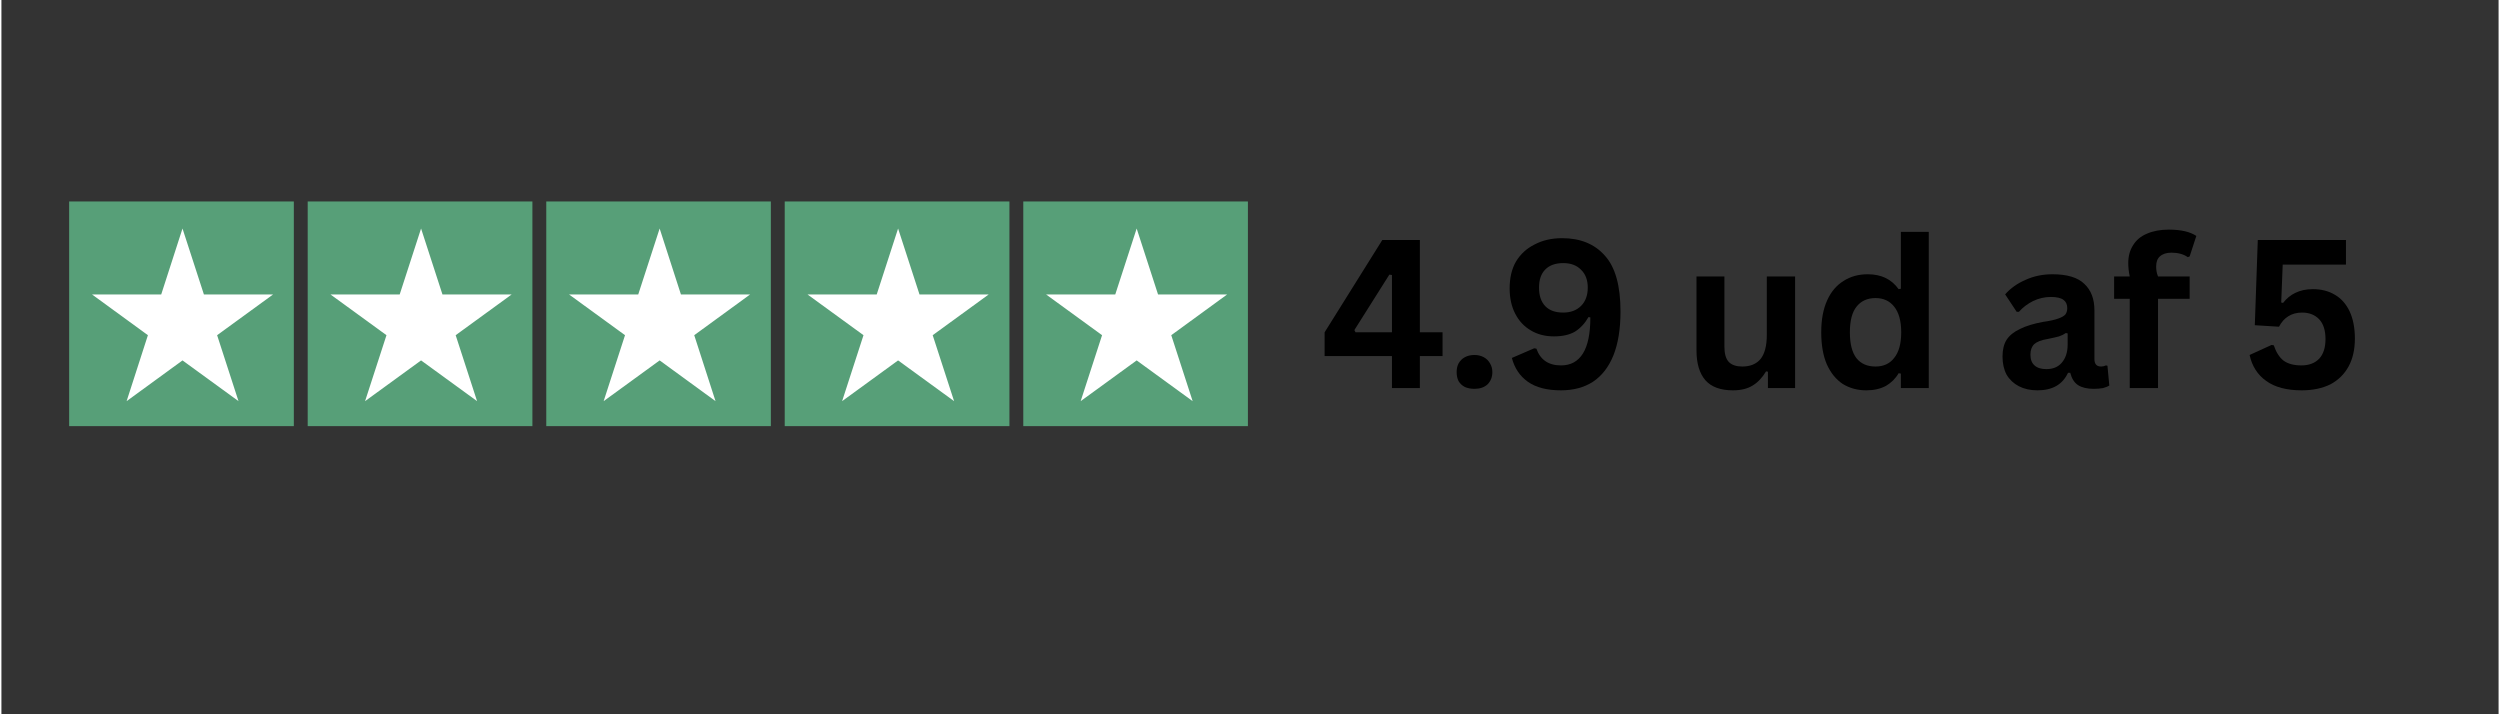
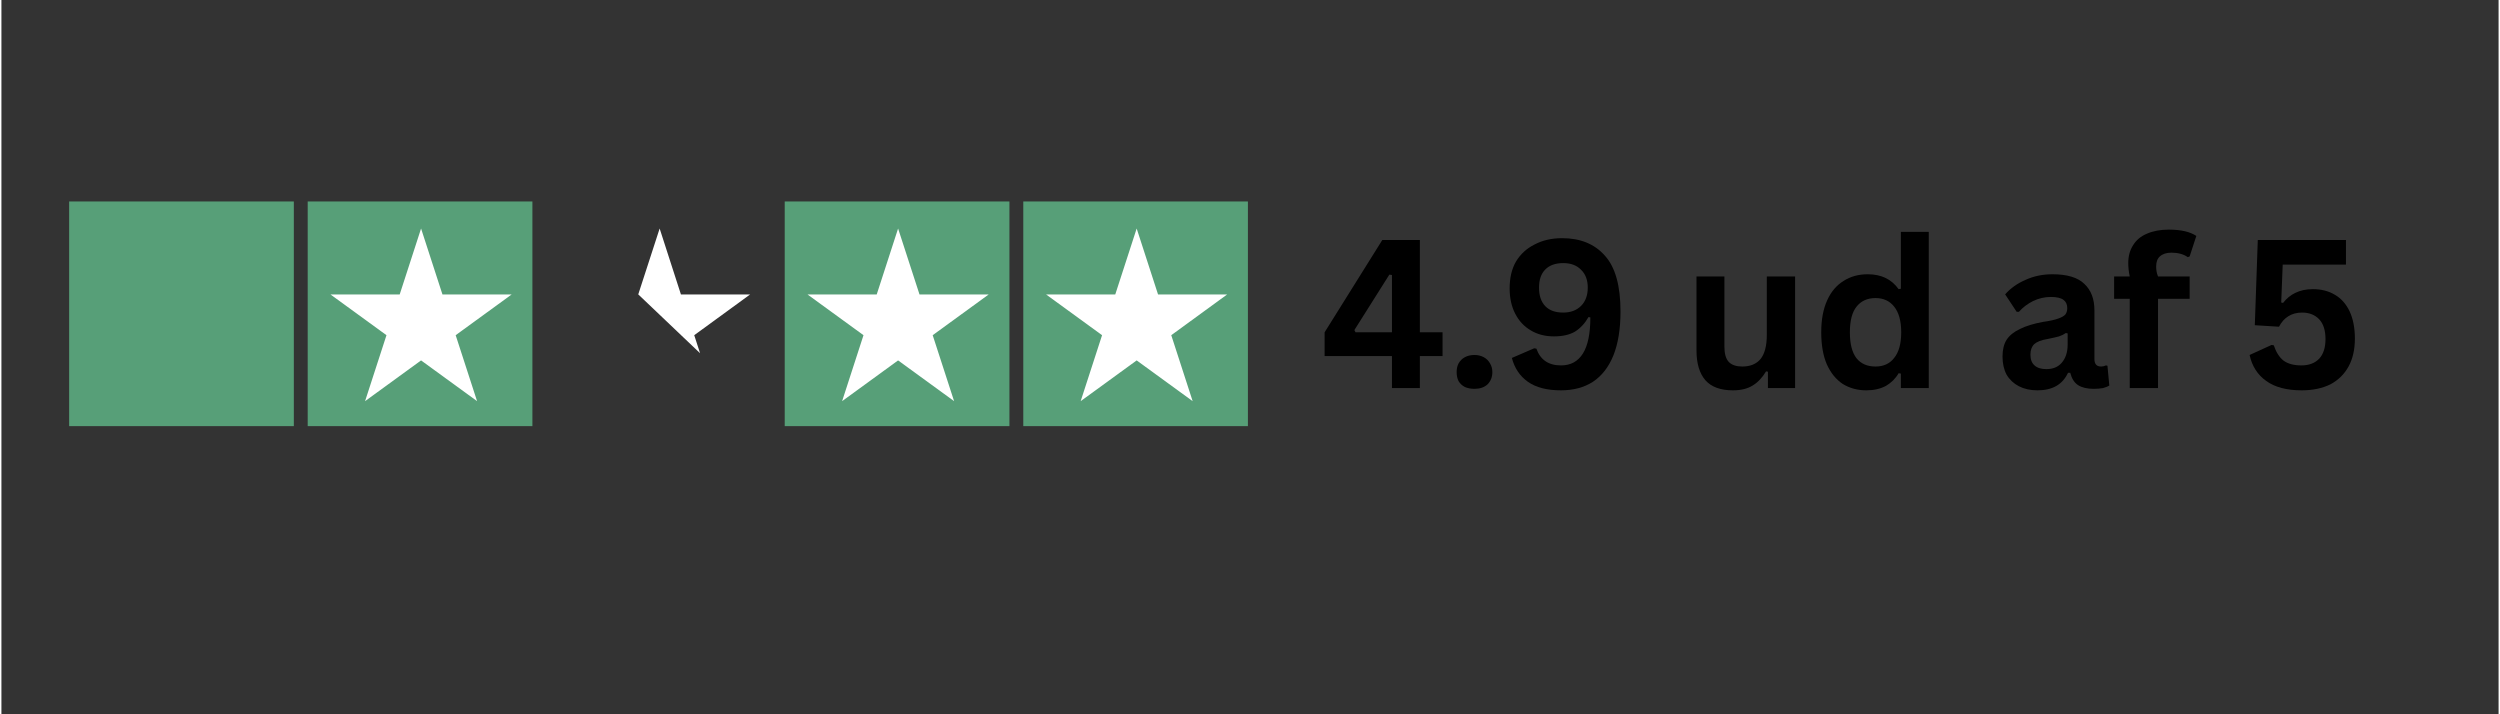
<svg xmlns="http://www.w3.org/2000/svg" version="1.2" preserveAspectRatio="xMidYMid meet" height="40" viewBox="0 0 104.88 30" zoomAndPan="magnify" width="140">
  <rect x="0" y="0" width="104.88" height="30" fill="#333333" stroke="none" />
  <defs>
    <clipPath id="3b6148903c">
      <path d="M 2.844 8.461 L 12.281 8.461 L 12.281 17.898 L 2.844 17.898 Z M 2.844 8.461" />
    </clipPath>
    <clipPath id="c54ae2fc08">
-       <path d="M 3.805 9.598 L 11.422 9.598 L 11.422 16.848 L 3.805 16.848 Z M 3.805 9.598" />
-     </clipPath>
+       </clipPath>
    <clipPath id="3d3ac4aaa8">
      <path d="M 7.605 9.598 L 8.504 12.367 L 11.41 12.367 L 9.059 14.078 L 9.957 16.848 L 7.605 15.137 L 5.258 16.848 L 6.152 14.078 L 3.805 12.367 L 6.711 12.367 Z M 7.605 9.598" />
    </clipPath>
    <clipPath id="636aa2aa6b">
      <path d="M 12.863 8.461 L 22.301 8.461 L 22.301 17.898 L 12.863 17.898 Z M 12.863 8.461" />
    </clipPath>
    <clipPath id="2e7fb819de">
      <path d="M 13.82 9.598 L 21.441 9.598 L 21.441 16.848 L 13.82 16.848 Z M 13.82 9.598" />
    </clipPath>
    <clipPath id="7d7090e6f4">
      <path d="M 17.625 9.598 L 18.523 12.367 L 21.43 12.367 L 19.078 14.078 L 19.977 16.848 L 17.625 15.137 L 15.273 16.848 L 16.172 14.078 L 13.82 12.367 L 16.727 12.367 Z M 17.625 9.598" />
    </clipPath>
    <clipPath id="7b8d7acf70">
-       <path d="M 22.883 8.461 L 32.316 8.461 L 32.316 17.898 L 22.883 17.898 Z M 22.883 8.461" />
-     </clipPath>
+       </clipPath>
    <clipPath id="1f8e118023">
-       <path d="M 23.84 9.598 L 31.457 9.598 L 31.457 16.848 L 23.84 16.848 Z M 23.84 9.598" />
+       <path d="M 23.84 9.598 L 31.457 9.598 L 31.457 16.848 Z M 23.84 9.598" />
    </clipPath>
    <clipPath id="f91fbb485d">
      <path d="M 27.645 9.598 L 28.539 12.367 L 31.445 12.367 L 29.098 14.078 L 29.992 16.848 L 27.645 15.137 L 25.293 16.848 L 26.191 14.078 L 23.84 12.367 L 26.746 12.367 Z M 27.645 9.598" />
    </clipPath>
    <clipPath id="0544d5c615">
      <path d="M 32.898 8.461 L 42.336 8.461 L 42.336 17.898 L 32.898 17.898 Z M 32.898 8.461" />
    </clipPath>
    <clipPath id="919ea977f2">
      <path d="M 33.855 9.598 L 41.477 9.598 L 41.477 16.848 L 33.855 16.848 Z M 33.855 9.598" />
    </clipPath>
    <clipPath id="41a3361280">
      <path d="M 37.66 9.598 L 38.559 12.367 L 41.465 12.367 L 39.113 14.078 L 40.012 16.848 L 37.66 15.137 L 35.309 16.848 L 36.207 14.078 L 33.855 12.367 L 36.762 12.367 Z M 37.66 9.598" />
    </clipPath>
    <clipPath id="82dec743e5">
      <path d="M 43 8.461 L 52.352 8.461 L 52.352 17.898 L 43 17.898 Z M 43 8.461" />
    </clipPath>
    <clipPath id="92175ef7da">
      <path d="M 42.918 8.461 L 52.352 8.461 L 52.352 17.898 L 42.918 17.898 Z M 42.918 8.461" />
    </clipPath>
    <clipPath id="884e653ae7">
      <path d="M 43.875 9.598 L 51.492 9.598 L 51.492 16.848 L 43.875 16.848 Z M 43.875 9.598" />
    </clipPath>
    <clipPath id="513f2d9c4f">
      <path d="M 47.68 9.598 L 48.578 12.367 L 51.48 12.367 L 49.133 14.078 L 50.031 16.848 L 47.68 15.137 L 45.328 16.848 L 46.227 14.078 L 43.875 12.367 L 46.781 12.367 Z M 47.68 9.598" />
    </clipPath>
  </defs>
  <g id="626df7ffe0">
    <g clip-path="url(#3b6148903c)" clip-rule="nonzero">
      <path d="M 12.168 13.262 C 12.117 13.344 12.031 13.391 11.945 13.438 C 11.98 13.492 11.98 13.559 11.965 13.621 C 11.949 13.68 11.922 13.738 11.902 13.797 C 11.887 13.859 11.891 13.941 11.926 13.992 C 11.879 13.992 11.836 14.031 11.816 14.078 C 11.797 14.121 11.797 14.172 11.793 14.219 C 11.785 14.27 11.781 14.32 11.754 14.359 L 11.758 14.359 C 11.824 14.387 11.898 14.418 11.949 14.473 C 11.961 14.492 11.973 14.508 11.98 14.531 C 12 14.578 11.992 14.629 11.973 14.676 C 11.953 14.723 11.922 14.762 11.895 14.801 C 11.934 14.84 11.996 14.883 12.016 14.938 C 12.023 14.969 12.027 15.008 12.031 15.043 C 12.047 15.164 12.113 15.281 12.109 15.406 C 12.109 15.418 12.102 15.43 12.09 15.438 C 12.078 15.441 12.066 15.445 12.055 15.453 C 12.016 15.473 11.996 15.516 11.988 15.559 C 11.98 15.602 11.98 15.648 11.973 15.688 C 11.953 15.777 11.887 15.848 11.828 15.914 C 11.859 15.953 11.891 15.996 11.91 16.043 C 11.93 16.09 11.93 16.145 11.902 16.188 C 11.871 16.242 11.793 16.266 11.73 16.281 C 11.777 16.324 11.82 16.371 11.832 16.434 C 11.836 16.473 11.824 16.516 11.828 16.559 C 11.836 16.594 11.852 16.629 11.875 16.656 C 11.898 16.684 11.93 16.707 11.957 16.73 C 11.906 16.809 11.91 16.922 11.934 17.012 C 11.961 17.102 12.004 17.184 12.027 17.273 C 12.059 17.391 12.055 17.512 12.02 17.625 C 11.867 17.664 11.688 17.664 11.535 17.613 C 11.469 17.59 11.402 17.555 11.328 17.539 C 11.258 17.523 11.172 17.527 11.113 17.57 C 11.086 17.527 11.047 17.492 11 17.473 C 10.945 17.453 10.883 17.449 10.824 17.441 C 10.766 17.434 10.699 17.406 10.668 17.355 C 10.652 17.418 10.625 17.477 10.582 17.527 C 10.57 17.543 10.551 17.559 10.527 17.562 C 10.512 17.566 10.496 17.559 10.48 17.555 C 10.418 17.531 10.359 17.496 10.309 17.457 C 10.277 17.457 10.25 17.477 10.227 17.5 C 10.203 17.52 10.188 17.547 10.16 17.562 C 10.094 17.605 10 17.574 9.926 17.602 C 9.863 17.625 9.812 17.684 9.781 17.738 C 9.758 17.723 9.73 17.715 9.703 17.715 C 9.676 17.711 9.645 17.711 9.617 17.707 C 9.578 17.695 9.543 17.672 9.5 17.66 C 9.445 17.641 9.383 17.648 9.328 17.629 C 9.262 17.605 9.215 17.559 9.164 17.512 C 9.105 17.555 9.078 17.562 9.012 17.59 C 8.984 17.602 8.953 17.613 8.922 17.605 C 8.898 17.598 8.879 17.582 8.863 17.566 C 8.812 17.516 8.77 17.449 8.742 17.383 C 8.664 17.422 8.574 17.391 8.492 17.418 C 8.434 17.434 8.387 17.484 8.367 17.539 C 8.324 17.5 8.262 17.5 8.207 17.516 C 8.152 17.531 8.105 17.562 8.051 17.582 C 7.977 17.602 7.898 17.598 7.828 17.566 L 7.828 17.551 C 7.801 17.652 7.73 17.738 7.637 17.785 C 7.609 17.797 7.582 17.809 7.551 17.801 C 7.527 17.797 7.508 17.785 7.484 17.77 C 7.414 17.719 7.352 17.652 7.305 17.574 C 7.223 17.59 7.137 17.605 7.062 17.57 C 7.023 17.555 6.988 17.523 6.949 17.512 C 6.883 17.488 6.809 17.5 6.758 17.547 C 6.75 17.5 6.707 17.457 6.664 17.438 C 6.617 17.418 6.566 17.414 6.52 17.406 C 6.469 17.402 6.422 17.398 6.375 17.375 C 6.367 17.449 6.34 17.504 6.289 17.559 C 6.27 17.578 6.246 17.598 6.219 17.602 C 6.199 17.605 6.18 17.602 6.164 17.598 C 6.098 17.578 6.035 17.551 5.98 17.508 C 5.891 17.539 5.836 17.633 5.746 17.656 C 5.699 17.664 5.656 17.656 5.609 17.664 C 5.578 17.672 5.547 17.691 5.512 17.699 C 5.453 17.719 5.387 17.711 5.332 17.742 C 5.305 17.68 5.238 17.625 5.172 17.609 C 5.133 17.598 5.09 17.594 5.051 17.586 C 4.973 17.57 4.891 17.512 4.844 17.449 C 4.812 17.48 4.805 17.488 4.766 17.512 C 4.723 17.535 4.676 17.547 4.629 17.543 C 4.59 17.535 4.551 17.512 4.523 17.477 C 4.496 17.445 4.473 17.391 4.469 17.348 C 4.434 17.406 4.367 17.441 4.305 17.445 C 4.258 17.453 4.211 17.445 4.168 17.453 C 4.105 17.465 4.039 17.52 4.012 17.574 C 3.957 17.535 3.883 17.531 3.816 17.539 C 3.707 17.555 3.605 17.602 3.5 17.629 C 3.375 17.664 3.203 17.664 3.105 17.625 C 3.074 17.512 3.07 17.391 3.102 17.273 C 3.125 17.184 3.168 17.102 3.191 17.012 C 3.219 16.922 3.223 16.809 3.172 16.73 C 3.199 16.707 3.227 16.688 3.25 16.656 C 3.273 16.629 3.293 16.598 3.297 16.559 C 3.305 16.516 3.289 16.473 3.297 16.434 C 3.305 16.371 3.352 16.324 3.398 16.281 C 3.336 16.266 3.258 16.242 3.227 16.188 C 3.199 16.145 3.199 16.09 3.219 16.043 C 3.234 15.996 3.27 15.953 3.301 15.914 C 3.242 15.848 3.176 15.777 3.156 15.691 C 3.148 15.648 3.148 15.602 3.141 15.559 C 3.133 15.516 3.113 15.473 3.074 15.453 C 3.062 15.445 3.051 15.441 3.039 15.438 C 3.027 15.43 3.02 15.418 3.02 15.406 C 3.016 15.281 3.078 15.164 3.098 15.043 C 3.102 15.008 3.102 14.969 3.113 14.938 C 3.133 14.887 3.195 14.84 3.234 14.801 C 3.203 14.762 3.176 14.723 3.156 14.676 C 3.137 14.629 3.129 14.578 3.145 14.531 C 3.152 14.508 3.168 14.492 3.18 14.473 C 3.23 14.418 3.301 14.387 3.371 14.359 C 3.348 14.316 3.34 14.27 3.336 14.219 C 3.332 14.172 3.328 14.121 3.309 14.078 C 3.289 14.031 3.25 13.992 3.199 13.992 C 3.234 13.941 3.242 13.859 3.223 13.801 C 3.207 13.738 3.18 13.68 3.164 13.621 C 3.148 13.559 3.145 13.492 3.184 13.438 C 3.098 13.391 3.012 13.344 2.961 13.262 C 2.941 13.23 2.93 13.191 2.938 13.156 C 2.941 13.129 2.957 13.105 2.973 13.082 C 3 13.047 3.031 13.016 3.066 12.988 C 3.094 12.969 3.117 12.949 3.137 12.926 C 3.156 12.902 3.168 12.871 3.156 12.844 C 3.152 12.793 3.152 12.738 3.168 12.691 C 3.184 12.641 3.223 12.598 3.238 12.547 C 3.254 12.488 3.242 12.418 3.199 12.371 C 3.23 12.359 3.258 12.344 3.277 12.32 C 3.297 12.301 3.305 12.273 3.312 12.246 C 3.332 12.172 3.34 12.094 3.348 12.016 C 3.348 12.008 3.348 12 3.344 11.996 C 3.34 11.988 3.316 11.98 3.309 11.988 C 3.227 11.969 3.156 11.895 3.141 11.805 C 3.125 11.719 3.164 11.625 3.238 11.574 C 3.172 11.535 3.129 11.465 3.105 11.395 C 3.082 11.32 3.074 11.246 3.062 11.172 C 3.051 11.098 3.035 11.02 2.996 10.957 C 3.059 10.91 3.121 10.867 3.145 10.797 C 3.156 10.746 3.156 10.691 3.168 10.637 C 3.184 10.566 3.23 10.504 3.293 10.465 C 3.262 10.426 3.23 10.375 3.215 10.328 C 3.199 10.277 3.199 10.223 3.227 10.18 C 3.258 10.125 3.332 10.098 3.395 10.082 L 3.398 10.082 C 3.367 10.059 3.367 10.062 3.344 10.031 C 3.32 9.992 3.305 9.945 3.301 9.898 C 3.293 9.852 3.289 9.805 3.277 9.762 C 3.277 9.727 3.262 9.691 3.234 9.672 C 3.215 9.66 3.191 9.652 3.184 9.633 C 3.18 9.621 3.18 9.605 3.188 9.594 C 3.195 9.582 3.207 9.574 3.219 9.566 C 3.215 9.438 3.164 9.316 3.129 9.191 C 3.09 9.039 3.078 8.879 3.094 8.723 C 3.191 8.688 3.375 8.695 3.5 8.727 C 3.605 8.758 3.707 8.805 3.816 8.82 C 3.883 8.828 3.957 8.824 4.016 8.781 C 4.039 8.84 4.105 8.895 4.168 8.906 C 4.211 8.914 4.258 8.906 4.305 8.91 C 4.371 8.918 4.434 8.953 4.469 9.008 C 4.477 8.965 4.496 8.914 4.523 8.879 C 4.551 8.848 4.59 8.824 4.633 8.816 C 4.676 8.809 4.723 8.824 4.766 8.848 C 4.805 8.871 4.812 8.875 4.848 8.91 C 4.891 8.844 4.977 8.785 5.051 8.77 C 5.09 8.762 5.133 8.762 5.172 8.75 C 5.238 8.73 5.305 8.68 5.336 8.617 C 5.387 8.648 5.453 8.641 5.512 8.656 C 5.547 8.668 5.578 8.684 5.613 8.691 C 5.656 8.703 5.703 8.695 5.746 8.703 C 5.836 8.723 5.891 8.816 5.98 8.848 C 6.035 8.809 6.098 8.777 6.164 8.762 C 6.184 8.758 6.199 8.754 6.219 8.754 C 6.246 8.758 6.273 8.781 6.293 8.801 C 6.34 8.855 6.367 8.91 6.375 8.98 C 6.422 8.961 6.473 8.953 6.52 8.949 C 6.57 8.945 6.617 8.938 6.664 8.918 C 6.707 8.898 6.75 8.859 6.762 8.809 C 6.809 8.855 6.887 8.871 6.949 8.848 C 6.988 8.832 7.023 8.805 7.062 8.789 C 7.141 8.754 7.223 8.77 7.305 8.781 C 7.352 8.707 7.414 8.641 7.488 8.586 C 7.508 8.574 7.527 8.559 7.555 8.555 C 7.582 8.551 7.609 8.559 7.637 8.574 C 7.73 8.617 7.801 8.707 7.828 8.805 L 7.828 8.789 C 7.898 8.758 7.977 8.754 8.051 8.777 C 8.105 8.793 8.152 8.824 8.207 8.84 C 8.262 8.859 8.324 8.859 8.367 8.82 C 8.387 8.875 8.438 8.922 8.492 8.941 C 8.574 8.965 8.668 8.938 8.742 8.977 C 8.77 8.91 8.812 8.844 8.863 8.793 C 8.879 8.773 8.898 8.758 8.926 8.754 C 8.953 8.746 8.984 8.754 9.012 8.766 C 9.078 8.793 9.105 8.805 9.168 8.848 C 9.215 8.801 9.262 8.75 9.328 8.73 C 9.383 8.711 9.445 8.715 9.504 8.699 C 9.543 8.684 9.578 8.66 9.621 8.652 C 9.648 8.645 9.676 8.648 9.703 8.645 C 9.73 8.641 9.758 8.637 9.781 8.617 C 9.812 8.676 9.867 8.73 9.926 8.754 C 10 8.785 10.094 8.75 10.16 8.793 C 10.188 8.809 10.207 8.836 10.227 8.859 C 10.25 8.883 10.277 8.902 10.309 8.898 C 10.359 8.863 10.422 8.828 10.48 8.805 C 10.496 8.797 10.512 8.793 10.531 8.793 C 10.551 8.797 10.57 8.812 10.586 8.832 C 10.625 8.879 10.652 8.938 10.668 9 C 10.703 8.953 10.766 8.926 10.824 8.918 C 10.883 8.906 10.945 8.906 11 8.883 C 11.047 8.863 11.09 8.832 11.113 8.785 C 11.172 8.832 11.258 8.832 11.332 8.816 C 11.402 8.801 11.469 8.77 11.539 8.746 C 11.688 8.695 11.883 8.688 12.035 8.723 C 12.051 8.879 12.039 9.039 12 9.191 C 11.965 9.316 11.914 9.438 11.91 9.566 C 11.922 9.574 11.934 9.582 11.941 9.594 C 11.949 9.605 11.953 9.621 11.945 9.633 C 11.938 9.652 11.914 9.66 11.895 9.672 C 11.871 9.691 11.852 9.727 11.852 9.758 C 11.84 9.805 11.836 9.852 11.828 9.898 C 11.824 9.945 11.812 9.992 11.785 10.031 C 11.762 10.062 11.762 10.059 11.73 10.082 L 11.734 10.082 C 11.797 10.098 11.871 10.125 11.902 10.18 C 11.93 10.223 11.93 10.277 11.914 10.328 C 11.898 10.375 11.867 10.426 11.836 10.465 C 11.898 10.504 11.945 10.566 11.965 10.637 C 11.977 10.691 11.973 10.746 11.988 10.797 C 12.008 10.867 12.07 10.91 12.133 10.957 C 12.094 11.02 12.078 11.098 12.066 11.172 C 12.055 11.246 12.047 11.32 12.023 11.395 C 12 11.465 11.957 11.535 11.891 11.574 C 11.965 11.625 12.004 11.719 11.992 11.805 C 11.977 11.891 11.906 11.969 11.82 11.988 C 11.812 11.98 11.789 11.988 11.785 11.996 C 11.781 12 11.781 12.008 11.781 12.016 C 11.789 12.094 11.797 12.172 11.816 12.246 C 11.824 12.273 11.832 12.301 11.852 12.32 C 11.871 12.344 11.898 12.359 11.93 12.371 C 11.887 12.418 11.875 12.484 11.891 12.547 C 11.906 12.598 11.945 12.641 11.961 12.691 C 11.977 12.738 11.98 12.793 11.973 12.844 C 11.965 12.871 11.973 12.902 11.992 12.926 C 12.012 12.949 12.039 12.969 12.062 12.988 C 12.098 13.016 12.129 13.047 12.156 13.082 C 12.172 13.105 12.188 13.129 12.195 13.156 C 12.199 13.191 12.188 13.23 12.168 13.262 Z M 12.168 13.262" style="stroke:none;fill-rule:nonzero;fill:#579f78;fill-opacity:1;" />
      <path d="M 2.844 8.461 L 12.281 8.461 L 12.281 17.898 L 2.844 17.898 Z M 2.844 8.461" style="stroke:none;fill-rule:nonzero;fill:#579f78;fill-opacity:1;" />
    </g>
    <g clip-path="url(#c54ae2fc08)" clip-rule="nonzero">
      <g clip-path="url(#3d3ac4aaa8)" clip-rule="nonzero">
        <path d="M 3.805 9.598 L 11.422 9.598 L 11.422 16.848 L 3.805 16.848 Z M 3.805 9.598" style="stroke:none;fill-rule:nonzero;fill:#ffffff;fill-opacity:1;" />
      </g>
    </g>
    <g clip-path="url(#636aa2aa6b)" clip-rule="nonzero">
-       <path d="M 22.184 13.262 C 22.133 13.344 22.047 13.391 21.965 13.438 C 22 13.492 22 13.559 21.984 13.621 C 21.965 13.68 21.938 13.738 21.922 13.797 C 21.906 13.859 21.91 13.941 21.945 13.992 C 21.895 13.992 21.855 14.031 21.836 14.078 C 21.816 14.121 21.812 14.172 21.809 14.219 C 21.805 14.27 21.797 14.32 21.773 14.359 C 21.844 14.387 21.918 14.418 21.965 14.473 C 21.98 14.492 21.992 14.508 22 14.531 C 22.016 14.578 22.012 14.629 21.992 14.676 C 21.973 14.723 21.941 14.762 21.91 14.801 C 21.949 14.84 22.016 14.883 22.031 14.938 C 22.043 14.969 22.043 15.008 22.051 15.043 C 22.066 15.164 22.133 15.281 22.129 15.406 C 22.129 15.418 22.117 15.43 22.105 15.438 C 22.098 15.441 22.082 15.445 22.074 15.453 C 22.035 15.473 22.012 15.516 22.004 15.559 C 21.996 15.602 22 15.648 21.988 15.688 C 21.973 15.777 21.902 15.848 21.848 15.914 C 21.879 15.953 21.91 15.996 21.926 16.043 C 21.945 16.09 21.949 16.145 21.922 16.188 C 21.887 16.242 21.809 16.266 21.75 16.281 C 21.793 16.324 21.84 16.371 21.848 16.434 C 21.855 16.473 21.84 16.516 21.848 16.559 C 21.852 16.594 21.871 16.629 21.895 16.656 C 21.918 16.684 21.945 16.707 21.977 16.73 C 21.922 16.809 21.93 16.922 21.953 17.012 C 21.977 17.102 22.02 17.184 22.043 17.273 C 22.074 17.391 22.074 17.512 22.039 17.625 C 21.883 17.664 21.703 17.664 21.555 17.613 C 21.484 17.59 21.418 17.555 21.348 17.539 C 21.277 17.523 21.191 17.527 21.133 17.57 C 21.105 17.527 21.066 17.492 21.016 17.473 C 20.961 17.453 20.902 17.449 20.844 17.441 C 20.785 17.434 20.719 17.406 20.684 17.355 C 20.672 17.418 20.641 17.477 20.602 17.527 C 20.586 17.543 20.57 17.559 20.547 17.562 C 20.531 17.566 20.512 17.559 20.496 17.555 C 20.438 17.531 20.379 17.496 20.324 17.457 C 20.293 17.457 20.266 17.477 20.246 17.5 C 20.223 17.52 20.203 17.547 20.176 17.562 C 20.109 17.605 20.02 17.574 19.945 17.602 C 19.883 17.625 19.832 17.684 19.797 17.738 C 19.777 17.723 19.746 17.715 19.719 17.715 C 19.691 17.711 19.664 17.711 19.637 17.707 C 19.594 17.695 19.559 17.672 19.52 17.66 C 19.465 17.641 19.402 17.648 19.344 17.629 C 19.281 17.605 19.23 17.559 19.184 17.512 C 19.125 17.555 19.098 17.562 19.027 17.59 C 19 17.602 18.969 17.613 18.941 17.605 C 18.918 17.598 18.898 17.582 18.879 17.566 C 18.828 17.516 18.789 17.449 18.758 17.383 C 18.684 17.422 18.59 17.391 18.508 17.418 C 18.453 17.434 18.402 17.484 18.383 17.539 C 18.344 17.5 18.277 17.5 18.223 17.516 C 18.172 17.531 18.121 17.562 18.066 17.582 C 17.996 17.602 17.914 17.598 17.844 17.566 L 17.844 17.551 C 17.82 17.652 17.746 17.738 17.652 17.785 C 17.629 17.797 17.598 17.809 17.57 17.801 C 17.547 17.797 17.523 17.785 17.504 17.77 C 17.43 17.719 17.371 17.652 17.324 17.574 C 17.238 17.59 17.156 17.605 17.078 17.57 C 17.039 17.555 17.004 17.523 16.965 17.512 C 16.902 17.488 16.828 17.5 16.777 17.547 C 16.766 17.5 16.727 17.457 16.68 17.438 C 16.637 17.418 16.586 17.414 16.535 17.406 C 16.488 17.402 16.438 17.398 16.395 17.375 C 16.387 17.449 16.355 17.504 16.309 17.559 C 16.289 17.578 16.266 17.598 16.238 17.602 C 16.219 17.605 16.199 17.602 16.18 17.598 C 16.113 17.578 16.055 17.551 15.996 17.508 C 15.906 17.539 15.855 17.633 15.762 17.656 C 15.719 17.664 15.672 17.656 15.629 17.664 C 15.594 17.672 15.562 17.691 15.531 17.699 C 15.473 17.719 15.402 17.711 15.352 17.742 C 15.324 17.68 15.254 17.625 15.188 17.609 C 15.148 17.598 15.109 17.594 15.066 17.586 C 14.992 17.57 14.91 17.512 14.863 17.449 C 14.828 17.48 14.824 17.488 14.781 17.512 C 14.742 17.535 14.695 17.547 14.648 17.543 C 14.605 17.535 14.566 17.512 14.543 17.477 C 14.516 17.445 14.492 17.391 14.488 17.348 C 14.453 17.406 14.387 17.441 14.32 17.445 C 14.277 17.453 14.23 17.445 14.184 17.453 C 14.121 17.465 14.059 17.52 14.031 17.574 C 13.977 17.535 13.902 17.531 13.832 17.539 C 13.723 17.555 13.621 17.602 13.516 17.629 C 13.395 17.664 13.223 17.664 13.125 17.625 C 13.09 17.512 13.09 17.391 13.121 17.273 C 13.145 17.184 13.188 17.102 13.211 17.012 C 13.234 16.922 13.242 16.809 13.188 16.73 C 13.219 16.707 13.246 16.688 13.27 16.656 C 13.293 16.629 13.312 16.598 13.316 16.559 C 13.32 16.516 13.309 16.473 13.316 16.434 C 13.324 16.371 13.371 16.324 13.414 16.281 C 13.355 16.266 13.277 16.242 13.242 16.188 C 13.215 16.145 13.219 16.09 13.234 16.043 C 13.254 15.996 13.285 15.953 13.316 15.914 C 13.258 15.848 13.191 15.777 13.176 15.691 C 13.164 15.648 13.168 15.602 13.16 15.559 C 13.148 15.516 13.129 15.473 13.09 15.453 C 13.078 15.445 13.066 15.441 13.055 15.438 C 13.047 15.43 13.035 15.418 13.035 15.406 C 13.031 15.281 13.098 15.164 13.113 15.043 C 13.121 15.008 13.121 14.969 13.133 14.938 C 13.148 14.887 13.215 14.84 13.254 14.801 C 13.223 14.762 13.191 14.723 13.172 14.676 C 13.152 14.629 13.148 14.578 13.164 14.531 C 13.172 14.508 13.184 14.492 13.199 14.473 C 13.246 14.418 13.32 14.387 13.391 14.359 C 13.367 14.316 13.359 14.27 13.355 14.219 C 13.352 14.172 13.348 14.121 13.328 14.078 C 13.309 14.031 13.266 13.992 13.219 13.992 C 13.254 13.941 13.258 13.859 13.242 13.801 C 13.227 13.738 13.195 13.68 13.18 13.621 C 13.164 13.559 13.164 13.492 13.199 13.438 C 13.113 13.391 13.031 13.344 12.98 13.262 C 12.961 13.23 12.945 13.191 12.953 13.156 C 12.957 13.129 12.973 13.105 12.992 13.082 C 13.02 13.047 13.051 13.016 13.086 12.988 C 13.109 12.969 13.137 12.949 13.152 12.926 C 13.172 12.902 13.184 12.871 13.176 12.844 C 13.168 12.793 13.172 12.738 13.184 12.691 C 13.203 12.641 13.238 12.598 13.254 12.547 C 13.273 12.488 13.258 12.418 13.219 12.371 C 13.246 12.359 13.277 12.344 13.297 12.32 C 13.316 12.301 13.324 12.273 13.332 12.246 C 13.352 12.172 13.359 12.094 13.363 12.016 C 13.367 12.008 13.367 12 13.363 11.996 C 13.359 11.988 13.332 11.98 13.328 11.988 C 13.242 11.969 13.172 11.895 13.156 11.805 C 13.141 11.719 13.18 11.625 13.254 11.574 C 13.191 11.535 13.145 11.465 13.125 11.395 C 13.102 11.32 13.094 11.246 13.082 11.172 C 13.07 11.098 13.055 11.02 13.016 10.957 C 13.074 10.91 13.141 10.867 13.16 10.797 C 13.176 10.746 13.172 10.691 13.184 10.637 C 13.199 10.566 13.25 10.504 13.312 10.465 C 13.281 10.426 13.25 10.375 13.234 10.328 C 13.219 10.277 13.219 10.223 13.246 10.18 C 13.277 10.125 13.352 10.098 13.414 10.082 C 13.383 10.059 13.387 10.062 13.363 10.031 C 13.336 9.992 13.324 9.945 13.316 9.898 C 13.309 9.852 13.309 9.805 13.293 9.762 C 13.297 9.727 13.277 9.691 13.25 9.672 C 13.234 9.66 13.211 9.652 13.203 9.633 C 13.195 9.621 13.199 9.605 13.207 9.594 C 13.211 9.582 13.227 9.574 13.238 9.566 C 13.234 9.438 13.18 9.316 13.148 9.191 C 13.105 9.039 13.094 8.879 13.113 8.723 C 13.207 8.688 13.395 8.695 13.516 8.727 C 13.625 8.758 13.727 8.805 13.836 8.82 C 13.902 8.828 13.977 8.824 14.031 8.781 C 14.059 8.84 14.125 8.895 14.188 8.906 C 14.23 8.914 14.277 8.906 14.32 8.91 C 14.387 8.918 14.453 8.953 14.488 9.008 C 14.492 8.965 14.516 8.914 14.543 8.879 C 14.57 8.848 14.605 8.824 14.648 8.816 C 14.695 8.809 14.742 8.824 14.781 8.848 C 14.824 8.871 14.828 8.875 14.863 8.91 C 14.91 8.844 14.992 8.785 15.07 8.77 C 15.109 8.762 15.148 8.762 15.188 8.75 C 15.258 8.73 15.324 8.68 15.352 8.617 C 15.406 8.648 15.473 8.641 15.531 8.656 C 15.566 8.668 15.594 8.684 15.629 8.691 C 15.672 8.703 15.719 8.695 15.762 8.703 C 15.855 8.723 15.91 8.816 16 8.848 C 16.055 8.809 16.117 8.777 16.18 8.762 C 16.199 8.758 16.219 8.754 16.238 8.754 C 16.266 8.758 16.289 8.781 16.309 8.801 C 16.355 8.855 16.387 8.91 16.395 8.98 C 16.438 8.961 16.488 8.953 16.539 8.949 C 16.586 8.945 16.637 8.938 16.68 8.918 C 16.727 8.898 16.77 8.859 16.777 8.809 C 16.828 8.855 16.902 8.871 16.965 8.848 C 17.008 8.832 17.039 8.805 17.078 8.789 C 17.156 8.754 17.242 8.77 17.324 8.781 C 17.371 8.707 17.434 8.641 17.504 8.586 C 17.523 8.574 17.547 8.559 17.57 8.555 C 17.598 8.551 17.629 8.559 17.656 8.574 C 17.746 8.617 17.82 8.707 17.848 8.805 L 17.844 8.789 C 17.914 8.758 17.996 8.754 18.07 8.777 C 18.121 8.793 18.172 8.824 18.227 8.84 C 18.277 8.859 18.344 8.859 18.383 8.82 C 18.402 8.875 18.453 8.922 18.512 8.941 C 18.59 8.965 18.684 8.938 18.758 8.977 C 18.789 8.91 18.828 8.844 18.879 8.793 C 18.898 8.773 18.918 8.758 18.941 8.754 C 18.973 8.746 19 8.754 19.027 8.766 C 19.098 8.793 19.125 8.805 19.184 8.848 C 19.23 8.801 19.281 8.75 19.344 8.73 C 19.402 8.711 19.465 8.715 19.52 8.699 C 19.559 8.684 19.598 8.66 19.637 8.652 C 19.664 8.645 19.691 8.648 19.719 8.645 C 19.75 8.641 19.777 8.637 19.797 8.617 C 19.832 8.676 19.883 8.73 19.945 8.754 C 20.02 8.785 20.109 8.75 20.18 8.793 C 20.203 8.809 20.223 8.836 20.246 8.859 C 20.266 8.883 20.293 8.902 20.324 8.898 C 20.379 8.863 20.438 8.828 20.496 8.805 C 20.516 8.797 20.531 8.793 20.547 8.793 C 20.57 8.797 20.586 8.812 20.602 8.832 C 20.645 8.879 20.672 8.938 20.688 9 C 20.719 8.953 20.785 8.926 20.844 8.918 C 20.902 8.906 20.961 8.906 21.02 8.883 C 21.066 8.863 21.105 8.832 21.133 8.785 C 21.191 8.832 21.277 8.832 21.348 8.816 C 21.418 8.801 21.484 8.77 21.555 8.746 C 21.707 8.695 21.898 8.688 22.055 8.723 C 22.07 8.879 22.059 9.039 22.016 9.191 C 21.984 9.316 21.93 9.438 21.926 9.566 C 21.941 9.574 21.953 9.582 21.961 9.594 C 21.965 9.605 21.969 9.621 21.965 9.633 C 21.953 9.652 21.934 9.66 21.914 9.672 C 21.887 9.691 21.871 9.727 21.871 9.758 C 21.859 9.805 21.855 9.852 21.848 9.898 C 21.84 9.945 21.828 9.992 21.801 10.031 C 21.781 10.062 21.781 10.059 21.75 10.082 L 21.754 10.082 C 21.816 10.098 21.887 10.125 21.922 10.18 C 21.945 10.223 21.945 10.277 21.93 10.328 C 21.914 10.375 21.883 10.426 21.852 10.465 C 21.918 10.504 21.965 10.566 21.98 10.637 C 21.992 10.691 21.988 10.746 22.004 10.797 C 22.023 10.867 22.09 10.91 22.152 10.957 C 22.113 11.02 22.094 11.098 22.082 11.172 C 22.07 11.246 22.066 11.32 22.043 11.395 C 22.02 11.465 21.973 11.535 21.91 11.574 C 21.984 11.625 22.023 11.719 22.008 11.805 C 21.992 11.891 21.922 11.969 21.836 11.988 C 21.832 11.98 21.809 11.988 21.805 11.996 C 21.801 12 21.801 12.008 21.801 12.016 C 21.809 12.094 21.812 12.172 21.832 12.246 C 21.84 12.273 21.852 12.301 21.867 12.32 C 21.887 12.344 21.918 12.359 21.945 12.371 C 21.906 12.418 21.891 12.484 21.91 12.547 C 21.926 12.598 21.965 12.641 21.98 12.691 C 21.996 12.738 21.996 12.793 21.992 12.844 C 21.98 12.871 21.992 12.902 22.012 12.926 C 22.031 12.949 22.055 12.969 22.078 12.988 C 22.113 13.016 22.145 13.047 22.176 13.082 C 22.191 13.105 22.207 13.129 22.211 13.156 C 22.219 13.191 22.203 13.23 22.184 13.262 Z M 22.184 13.262" style="stroke:none;fill-rule:nonzero;fill:#579f78;fill-opacity:1;" />
      <path d="M 12.863 8.461 L 22.301 8.461 L 22.301 17.898 L 12.863 17.898 Z M 12.863 8.461" style="stroke:none;fill-rule:nonzero;fill:#579f78;fill-opacity:1;" />
    </g>
    <g clip-path="url(#2e7fb819de)" clip-rule="nonzero">
      <g clip-path="url(#7d7090e6f4)" clip-rule="nonzero">
        <path d="M 13.82 9.598 L 21.441 9.598 L 21.441 16.848 L 13.82 16.848 Z M 13.82 9.598" style="stroke:none;fill-rule:nonzero;fill:#ffffff;fill-opacity:1;" />
      </g>
    </g>
    <g clip-path="url(#7b8d7acf70)" clip-rule="nonzero">
      <path d="M 32.203 13.262 C 32.152 13.344 32.066 13.391 31.98 13.438 C 32.02 13.492 32.016 13.559 32 13.621 C 31.984 13.68 31.957 13.738 31.938 13.797 C 31.922 13.859 31.926 13.941 31.961 13.992 C 31.914 13.992 31.875 14.031 31.855 14.078 C 31.836 14.121 31.832 14.172 31.828 14.219 C 31.824 14.27 31.816 14.32 31.789 14.359 L 31.793 14.359 C 31.863 14.387 31.934 14.418 31.984 14.473 C 31.996 14.492 32.012 14.508 32.016 14.531 C 32.035 14.578 32.027 14.629 32.008 14.676 C 31.988 14.723 31.957 14.762 31.93 14.801 C 31.969 14.84 32.031 14.883 32.051 14.938 C 32.062 14.969 32.062 15.008 32.066 15.043 C 32.082 15.164 32.148 15.281 32.145 15.406 C 32.145 15.418 32.137 15.43 32.125 15.438 C 32.113 15.441 32.102 15.445 32.09 15.453 C 32.051 15.473 32.031 15.516 32.023 15.559 C 32.016 15.602 32.016 15.648 32.008 15.688 C 31.988 15.777 31.922 15.848 31.863 15.914 C 31.895 15.953 31.926 15.996 31.945 16.043 C 31.965 16.09 31.965 16.145 31.938 16.188 C 31.906 16.242 31.828 16.266 31.766 16.281 C 31.812 16.324 31.859 16.371 31.867 16.434 C 31.871 16.473 31.859 16.516 31.863 16.559 C 31.871 16.594 31.887 16.629 31.91 16.656 C 31.938 16.684 31.965 16.707 31.992 16.73 C 31.941 16.809 31.945 16.922 31.973 17.012 C 31.996 17.102 32.039 17.184 32.062 17.273 C 32.094 17.391 32.09 17.512 32.055 17.625 C 31.902 17.664 31.723 17.664 31.57 17.613 C 31.504 17.59 31.438 17.555 31.367 17.539 C 31.293 17.523 31.207 17.527 31.148 17.57 C 31.125 17.527 31.082 17.492 31.035 17.473 C 30.98 17.453 30.918 17.449 30.859 17.441 C 30.801 17.434 30.738 17.406 30.703 17.355 C 30.688 17.418 30.66 17.477 30.621 17.527 C 30.605 17.543 30.586 17.559 30.566 17.562 C 30.547 17.566 30.531 17.559 30.516 17.555 C 30.453 17.531 30.395 17.496 30.344 17.457 C 30.312 17.457 30.285 17.477 30.262 17.5 C 30.242 17.52 30.223 17.547 30.195 17.562 C 30.129 17.605 30.035 17.574 29.961 17.602 C 29.902 17.625 29.848 17.684 29.816 17.738 C 29.793 17.723 29.766 17.715 29.738 17.715 C 29.711 17.711 29.684 17.711 29.656 17.707 C 29.613 17.695 29.578 17.672 29.539 17.66 C 29.48 17.641 29.418 17.648 29.363 17.629 C 29.297 17.605 29.25 17.559 29.203 17.512 C 29.141 17.555 29.113 17.562 29.047 17.59 C 29.02 17.602 28.988 17.613 28.961 17.605 C 28.934 17.598 28.914 17.582 28.898 17.566 C 28.848 17.516 28.805 17.449 28.777 17.383 C 28.703 17.422 28.609 17.391 28.527 17.418 C 28.473 17.434 28.422 17.484 28.402 17.539 C 28.359 17.5 28.297 17.5 28.242 17.516 C 28.188 17.531 28.141 17.562 28.086 17.582 C 28.012 17.602 27.934 17.598 27.863 17.566 L 27.863 17.551 C 27.836 17.652 27.766 17.738 27.672 17.785 C 27.645 17.797 27.617 17.809 27.586 17.801 C 27.562 17.797 27.543 17.785 27.523 17.77 C 27.449 17.719 27.387 17.652 27.34 17.574 C 27.258 17.59 27.172 17.605 27.098 17.57 C 27.059 17.555 27.023 17.523 26.984 17.512 C 26.922 17.488 26.844 17.5 26.797 17.547 C 26.785 17.5 26.742 17.457 26.699 17.438 C 26.652 17.418 26.605 17.414 26.555 17.406 C 26.504 17.402 26.457 17.398 26.41 17.375 C 26.402 17.449 26.375 17.504 26.324 17.559 C 26.305 17.578 26.281 17.598 26.254 17.602 C 26.234 17.605 26.215 17.602 26.199 17.598 C 26.133 17.578 26.07 17.551 26.016 17.508 C 25.926 17.539 25.871 17.633 25.781 17.656 C 25.738 17.664 25.691 17.656 25.648 17.664 C 25.613 17.672 25.582 17.691 25.547 17.699 C 25.488 17.719 25.422 17.711 25.367 17.742 C 25.34 17.68 25.273 17.625 25.207 17.609 C 25.168 17.598 25.125 17.594 25.086 17.586 C 25.012 17.57 24.926 17.512 24.879 17.449 C 24.848 17.48 24.84 17.488 24.801 17.512 C 24.758 17.535 24.711 17.547 24.668 17.543 C 24.625 17.535 24.586 17.512 24.559 17.477 C 24.531 17.445 24.512 17.391 24.504 17.348 C 24.469 17.406 24.406 17.441 24.34 17.445 C 24.293 17.453 24.246 17.445 24.203 17.453 C 24.141 17.465 24.074 17.52 24.047 17.574 C 23.992 17.535 23.918 17.531 23.852 17.539 C 23.742 17.555 23.641 17.602 23.535 17.629 C 23.41 17.664 23.238 17.664 23.145 17.625 C 23.109 17.512 23.105 17.391 23.137 17.273 C 23.16 17.184 23.203 17.102 23.227 17.012 C 23.254 16.922 23.258 16.809 23.207 16.73 C 23.234 16.707 23.262 16.688 23.289 16.656 C 23.312 16.629 23.328 16.598 23.336 16.559 C 23.34 16.516 23.328 16.473 23.332 16.434 C 23.34 16.371 23.387 16.324 23.434 16.281 C 23.371 16.266 23.293 16.242 23.262 16.188 C 23.234 16.145 23.234 16.09 23.254 16.043 C 23.273 15.996 23.305 15.953 23.336 15.914 C 23.277 15.848 23.211 15.777 23.191 15.691 C 23.184 15.648 23.184 15.602 23.176 15.559 C 23.168 15.516 23.148 15.473 23.109 15.453 C 23.098 15.445 23.086 15.441 23.074 15.438 C 23.062 15.43 23.055 15.418 23.055 15.406 C 23.051 15.281 23.113 15.164 23.133 15.043 C 23.137 15.008 23.137 14.969 23.148 14.938 C 23.168 14.887 23.23 14.84 23.27 14.801 C 23.242 14.762 23.211 14.723 23.191 14.676 C 23.172 14.629 23.164 14.578 23.184 14.531 C 23.188 14.508 23.203 14.492 23.215 14.473 C 23.266 14.418 23.336 14.387 23.406 14.359 L 23.41 14.359 C 23.383 14.316 23.375 14.27 23.371 14.219 C 23.367 14.172 23.363 14.121 23.344 14.078 C 23.324 14.031 23.285 13.992 23.238 13.992 C 23.273 13.941 23.277 13.859 23.262 13.801 C 23.242 13.738 23.215 13.68 23.199 13.621 C 23.184 13.559 23.18 13.492 23.219 13.438 C 23.133 13.391 23.047 13.344 22.996 13.262 C 22.977 13.23 22.965 13.191 22.973 13.156 C 22.977 13.129 22.992 13.105 23.008 13.082 C 23.035 13.047 23.07 13.016 23.105 12.988 C 23.129 12.969 23.152 12.949 23.172 12.926 C 23.191 12.902 23.203 12.871 23.191 12.844 C 23.188 12.793 23.188 12.738 23.203 12.691 C 23.219 12.641 23.258 12.598 23.273 12.547 C 23.289 12.488 23.277 12.418 23.238 12.371 C 23.266 12.359 23.293 12.344 23.316 12.32 C 23.332 12.301 23.344 12.273 23.348 12.246 C 23.367 12.172 23.375 12.094 23.383 12.016 C 23.383 12.008 23.383 12 23.379 11.996 C 23.375 11.988 23.352 11.98 23.348 11.988 C 23.262 11.969 23.191 11.895 23.176 11.805 C 23.16 11.719 23.199 11.625 23.273 11.574 C 23.207 11.535 23.164 11.465 23.141 11.395 C 23.117 11.32 23.109 11.246 23.098 11.172 C 23.086 11.098 23.07 11.02 23.031 10.957 C 23.094 10.91 23.16 10.867 23.18 10.797 C 23.191 10.746 23.191 10.691 23.203 10.637 C 23.219 10.566 23.266 10.504 23.328 10.465 C 23.297 10.426 23.266 10.375 23.25 10.328 C 23.234 10.277 23.234 10.223 23.262 10.18 C 23.293 10.125 23.367 10.098 23.43 10.082 L 23.434 10.082 C 23.402 10.059 23.402 10.062 23.383 10.031 C 23.355 9.992 23.344 9.945 23.336 9.898 C 23.328 9.852 23.324 9.805 23.312 9.762 C 23.312 9.727 23.297 9.691 23.27 9.672 C 23.25 9.66 23.227 9.652 23.219 9.633 C 23.215 9.621 23.215 9.605 23.223 9.594 C 23.23 9.582 23.242 9.574 23.254 9.566 C 23.25 9.438 23.199 9.316 23.164 9.191 C 23.125 9.039 23.113 8.879 23.129 8.723 C 23.227 8.688 23.414 8.695 23.535 8.727 C 23.641 8.758 23.742 8.805 23.852 8.82 C 23.922 8.828 23.992 8.824 24.051 8.781 C 24.074 8.84 24.141 8.895 24.203 8.906 C 24.25 8.914 24.293 8.906 24.34 8.91 C 24.406 8.918 24.469 8.953 24.504 9.008 C 24.512 8.965 24.531 8.914 24.559 8.879 C 24.586 8.848 24.625 8.824 24.668 8.816 C 24.715 8.809 24.762 8.824 24.801 8.848 C 24.84 8.871 24.848 8.875 24.883 8.91 C 24.93 8.844 25.012 8.785 25.086 8.77 C 25.125 8.762 25.168 8.762 25.207 8.75 C 25.273 8.73 25.344 8.68 25.371 8.617 C 25.422 8.648 25.488 8.641 25.551 8.656 C 25.582 8.668 25.613 8.684 25.648 8.691 C 25.691 8.703 25.738 8.695 25.781 8.703 C 25.875 8.723 25.926 8.816 26.016 8.848 C 26.07 8.809 26.133 8.777 26.199 8.762 C 26.219 8.758 26.238 8.754 26.254 8.754 C 26.285 8.758 26.309 8.781 26.328 8.801 C 26.375 8.855 26.402 8.91 26.41 8.98 C 26.457 8.961 26.508 8.953 26.555 8.949 C 26.605 8.945 26.656 8.938 26.699 8.918 C 26.746 8.898 26.785 8.859 26.797 8.809 C 26.844 8.855 26.922 8.871 26.984 8.848 C 27.023 8.832 27.059 8.805 27.098 8.789 C 27.176 8.754 27.258 8.77 27.34 8.781 C 27.387 8.707 27.449 8.641 27.523 8.586 C 27.543 8.574 27.562 8.559 27.59 8.555 C 27.617 8.551 27.648 8.559 27.672 8.574 C 27.766 8.617 27.836 8.707 27.863 8.805 L 27.863 8.789 C 27.934 8.758 28.016 8.754 28.086 8.777 C 28.141 8.793 28.188 8.824 28.242 8.84 C 28.297 8.859 28.359 8.859 28.402 8.82 C 28.422 8.875 28.473 8.922 28.527 8.941 C 28.609 8.965 28.703 8.938 28.777 8.977 C 28.805 8.91 28.848 8.844 28.898 8.793 C 28.918 8.773 28.938 8.758 28.961 8.754 C 28.988 8.746 29.02 8.754 29.047 8.766 C 29.113 8.793 29.145 8.805 29.203 8.848 C 29.25 8.801 29.301 8.75 29.363 8.73 C 29.418 8.711 29.48 8.715 29.539 8.699 C 29.578 8.684 29.613 8.66 29.656 8.652 C 29.684 8.645 29.711 8.648 29.738 8.645 C 29.766 8.641 29.797 8.637 29.816 8.617 C 29.852 8.676 29.902 8.73 29.961 8.754 C 30.035 8.785 30.129 8.75 30.195 8.793 C 30.223 8.809 30.242 8.836 30.262 8.859 C 30.285 8.883 30.312 8.902 30.344 8.898 C 30.398 8.863 30.457 8.828 30.516 8.805 C 30.531 8.797 30.547 8.793 30.566 8.793 C 30.586 8.797 30.605 8.812 30.621 8.832 C 30.66 8.879 30.691 8.938 30.703 9 C 30.738 8.953 30.801 8.926 30.859 8.918 C 30.918 8.906 30.98 8.906 31.035 8.883 C 31.082 8.863 31.125 8.832 31.152 8.785 C 31.207 8.832 31.293 8.832 31.367 8.816 C 31.438 8.801 31.504 8.77 31.574 8.746 C 31.723 8.695 31.918 8.688 32.07 8.723 C 32.09 8.879 32.074 9.039 32.035 9.191 C 32 9.316 31.949 9.438 31.945 9.566 C 31.957 9.574 31.969 9.582 31.977 9.594 C 31.984 9.605 31.988 9.621 31.98 9.633 C 31.973 9.652 31.949 9.66 31.934 9.672 C 31.906 9.691 31.887 9.727 31.891 9.758 C 31.875 9.805 31.871 9.852 31.867 9.898 C 31.859 9.945 31.848 9.992 31.82 10.031 C 31.797 10.062 31.797 10.059 31.766 10.082 L 31.77 10.082 C 31.832 10.098 31.906 10.125 31.938 10.18 C 31.965 10.223 31.965 10.277 31.949 10.328 C 31.934 10.375 31.902 10.426 31.871 10.465 C 31.934 10.504 31.98 10.566 32 10.637 C 32.012 10.691 32.008 10.746 32.023 10.797 C 32.043 10.867 32.109 10.91 32.168 10.957 C 32.129 11.02 32.113 11.098 32.102 11.172 C 32.09 11.246 32.082 11.32 32.059 11.395 C 32.035 11.465 31.992 11.535 31.93 11.574 C 32 11.625 32.043 11.719 32.027 11.805 C 32.012 11.891 31.941 11.969 31.855 11.988 C 31.852 11.98 31.824 11.988 31.82 11.996 C 31.816 12 31.816 12.008 31.816 12.016 C 31.824 12.094 31.832 12.172 31.852 12.246 C 31.859 12.273 31.867 12.301 31.887 12.32 C 31.906 12.344 31.938 12.359 31.965 12.371 C 31.922 12.418 31.91 12.484 31.926 12.547 C 31.941 12.598 31.98 12.641 31.996 12.691 C 32.012 12.738 32.016 12.793 32.008 12.844 C 32 12.871 32.012 12.902 32.027 12.926 C 32.047 12.949 32.074 12.969 32.098 12.988 C 32.133 13.016 32.164 13.047 32.191 13.082 C 32.207 13.105 32.223 13.129 32.23 13.156 C 32.234 13.191 32.223 13.23 32.203 13.262 Z M 32.203 13.262" style="stroke:none;fill-rule:nonzero;fill:#579f78;fill-opacity:1;" />
      <path d="M 22.883 8.461 L 32.316 8.461 L 32.316 17.898 L 22.883 17.898 Z M 22.883 8.461" style="stroke:none;fill-rule:nonzero;fill:#579f78;fill-opacity:1;" />
    </g>
    <g clip-path="url(#1f8e118023)" clip-rule="nonzero">
      <g clip-path="url(#f91fbb485d)" clip-rule="nonzero">
        <path d="M 23.84 9.598 L 31.457 9.598 L 31.457 16.848 L 23.84 16.848 Z M 23.84 9.598" style="stroke:none;fill-rule:nonzero;fill:#ffffff;fill-opacity:1;" />
      </g>
    </g>
    <g clip-path="url(#0544d5c615)" clip-rule="nonzero">
      <path d="M 42.219 13.262 C 42.168 13.344 42.086 13.391 42 13.438 C 42.035 13.492 42.035 13.559 42.02 13.621 C 42.004 13.68 41.973 13.738 41.957 13.797 C 41.941 13.859 41.945 13.941 41.98 13.992 C 41.934 13.992 41.891 14.031 41.871 14.078 C 41.852 14.121 41.848 14.172 41.844 14.219 C 41.84 14.27 41.832 14.32 41.809 14.359 C 41.879 14.387 41.953 14.418 42 14.473 C 42.016 14.492 42.027 14.508 42.035 14.531 C 42.051 14.578 42.047 14.629 42.027 14.676 C 42.008 14.723 41.977 14.762 41.945 14.801 C 41.984 14.84 42.051 14.883 42.066 14.938 C 42.078 14.969 42.078 15.008 42.086 15.043 C 42.102 15.164 42.168 15.281 42.164 15.406 C 42.164 15.418 42.152 15.43 42.145 15.438 C 42.133 15.441 42.121 15.445 42.109 15.453 C 42.07 15.473 42.051 15.516 42.039 15.559 C 42.031 15.602 42.035 15.648 42.023 15.688 C 42.008 15.777 41.941 15.848 41.883 15.914 C 41.914 15.953 41.945 15.996 41.965 16.043 C 41.98 16.09 41.984 16.145 41.957 16.188 C 41.922 16.242 41.844 16.266 41.785 16.281 C 41.828 16.324 41.875 16.371 41.883 16.434 C 41.891 16.473 41.879 16.516 41.883 16.559 C 41.887 16.594 41.906 16.629 41.93 16.656 C 41.953 16.684 41.984 16.707 42.012 16.73 C 41.961 16.809 41.965 16.922 41.988 17.012 C 42.012 17.102 42.055 17.184 42.078 17.273 C 42.109 17.391 42.109 17.512 42.074 17.625 C 41.918 17.664 41.742 17.664 41.59 17.613 C 41.52 17.59 41.453 17.555 41.383 17.539 C 41.312 17.523 41.227 17.527 41.168 17.57 C 41.141 17.527 41.102 17.492 41.051 17.473 C 40.996 17.453 40.938 17.449 40.879 17.441 C 40.82 17.434 40.754 17.406 40.723 17.355 C 40.707 17.418 40.68 17.477 40.637 17.527 C 40.621 17.543 40.605 17.559 40.582 17.562 C 40.566 17.566 40.547 17.559 40.531 17.555 C 40.473 17.531 40.414 17.496 40.359 17.457 C 40.328 17.457 40.301 17.477 40.281 17.5 C 40.258 17.52 40.238 17.547 40.215 17.562 C 40.145 17.605 40.055 17.574 39.98 17.602 C 39.918 17.625 39.867 17.684 39.832 17.738 C 39.812 17.723 39.785 17.715 39.754 17.715 C 39.727 17.711 39.699 17.711 39.672 17.707 C 39.633 17.695 39.594 17.672 39.555 17.66 C 39.5 17.641 39.438 17.648 39.379 17.629 C 39.316 17.605 39.266 17.559 39.219 17.512 C 39.16 17.555 39.133 17.562 39.062 17.59 C 39.035 17.602 39.008 17.613 38.977 17.605 C 38.953 17.598 38.934 17.582 38.914 17.566 C 38.863 17.516 38.824 17.449 38.793 17.383 C 38.719 17.422 38.625 17.391 38.547 17.418 C 38.488 17.434 38.438 17.484 38.418 17.539 C 38.379 17.5 38.312 17.5 38.258 17.516 C 38.207 17.531 38.156 17.562 38.105 17.582 C 38.031 17.602 37.949 17.598 37.879 17.566 L 37.879 17.551 C 37.855 17.652 37.781 17.738 37.691 17.785 C 37.664 17.797 37.633 17.809 37.605 17.801 C 37.582 17.797 37.559 17.785 37.539 17.77 C 37.469 17.719 37.406 17.652 37.359 17.574 C 37.277 17.59 37.191 17.605 37.113 17.57 C 37.074 17.555 37.043 17.523 37 17.512 C 36.938 17.488 36.863 17.5 36.812 17.547 C 36.805 17.5 36.762 17.457 36.715 17.438 C 36.672 17.418 36.621 17.414 36.574 17.406 C 36.523 17.402 36.473 17.398 36.43 17.375 C 36.422 17.449 36.391 17.504 36.344 17.559 C 36.324 17.578 36.301 17.598 36.273 17.602 C 36.254 17.605 36.234 17.602 36.215 17.598 C 36.152 17.578 36.09 17.551 36.035 17.508 C 35.945 17.539 35.891 17.633 35.797 17.656 C 35.754 17.664 35.707 17.656 35.664 17.664 C 35.629 17.672 35.602 17.691 35.566 17.699 C 35.508 17.719 35.441 17.711 35.387 17.742 C 35.359 17.68 35.289 17.625 35.223 17.609 C 35.184 17.598 35.145 17.594 35.105 17.586 C 35.027 17.57 34.945 17.512 34.898 17.449 C 34.863 17.48 34.859 17.488 34.816 17.512 C 34.777 17.535 34.73 17.547 34.684 17.543 C 34.641 17.535 34.605 17.512 34.578 17.477 C 34.551 17.445 34.527 17.391 34.523 17.348 C 34.488 17.406 34.422 17.441 34.355 17.445 C 34.312 17.453 34.266 17.445 34.223 17.453 C 34.16 17.465 34.094 17.52 34.066 17.574 C 34.012 17.535 33.938 17.531 33.871 17.539 C 33.762 17.555 33.66 17.602 33.551 17.629 C 33.43 17.664 33.258 17.664 33.16 17.625 C 33.125 17.512 33.125 17.391 33.156 17.273 C 33.18 17.184 33.223 17.102 33.246 17.012 C 33.27 16.922 33.277 16.809 33.223 16.73 C 33.254 16.707 33.281 16.688 33.305 16.656 C 33.328 16.629 33.348 16.598 33.352 16.559 C 33.359 16.516 33.344 16.473 33.352 16.434 C 33.359 16.371 33.406 16.324 33.449 16.281 C 33.391 16.266 33.312 16.242 33.277 16.188 C 33.25 16.145 33.254 16.09 33.273 16.043 C 33.289 15.996 33.32 15.953 33.352 15.914 C 33.297 15.848 33.23 15.777 33.211 15.691 C 33.199 15.648 33.203 15.602 33.195 15.559 C 33.188 15.516 33.164 15.473 33.125 15.453 C 33.117 15.445 33.102 15.441 33.094 15.438 C 33.082 15.43 33.07 15.418 33.07 15.406 C 33.066 15.281 33.133 15.164 33.148 15.043 C 33.156 15.008 33.156 14.969 33.168 14.938 C 33.184 14.887 33.25 14.84 33.289 14.801 C 33.258 14.762 33.227 14.723 33.207 14.676 C 33.191 14.629 33.184 14.578 33.199 14.531 C 33.207 14.508 33.219 14.492 33.234 14.473 C 33.281 14.418 33.355 14.387 33.426 14.359 C 33.402 14.316 33.395 14.27 33.391 14.219 C 33.387 14.172 33.383 14.121 33.363 14.078 C 33.344 14.031 33.305 13.992 33.254 13.992 C 33.289 13.941 33.293 13.859 33.277 13.801 C 33.262 13.738 33.234 13.68 33.215 13.621 C 33.199 13.559 33.199 13.492 33.234 13.438 C 33.152 13.391 33.066 13.344 33.016 13.262 C 32.996 13.23 32.984 13.191 32.988 13.156 C 32.996 13.129 33.012 13.105 33.027 13.082 C 33.055 13.047 33.086 13.016 33.121 12.988 C 33.145 12.969 33.172 12.949 33.191 12.926 C 33.207 12.902 33.219 12.871 33.211 12.844 C 33.203 12.793 33.207 12.738 33.223 12.691 C 33.238 12.641 33.277 12.598 33.289 12.547 C 33.309 12.488 33.297 12.418 33.254 12.371 C 33.281 12.359 33.312 12.344 33.332 12.32 C 33.352 12.301 33.359 12.273 33.367 12.246 C 33.387 12.172 33.395 12.094 33.402 12.016 C 33.402 12.008 33.402 12 33.398 11.996 C 33.395 11.988 33.367 11.98 33.363 11.988 C 33.277 11.969 33.207 11.895 33.191 11.805 C 33.176 11.719 33.219 11.625 33.289 11.574 C 33.227 11.535 33.184 11.465 33.16 11.395 C 33.137 11.32 33.129 11.246 33.117 11.172 C 33.105 11.098 33.09 11.02 33.051 10.957 C 33.109 10.91 33.176 10.867 33.195 10.797 C 33.211 10.746 33.207 10.691 33.219 10.637 C 33.238 10.566 33.285 10.504 33.348 10.465 C 33.316 10.426 33.285 10.375 33.27 10.328 C 33.254 10.277 33.254 10.223 33.281 10.18 C 33.312 10.125 33.387 10.098 33.449 10.082 C 33.422 10.059 33.422 10.062 33.398 10.031 C 33.371 9.992 33.359 9.945 33.352 9.898 C 33.348 9.852 33.344 9.805 33.328 9.762 C 33.332 9.727 33.312 9.691 33.285 9.672 C 33.27 9.66 33.246 9.652 33.238 9.633 C 33.23 9.621 33.234 9.605 33.242 9.594 C 33.25 9.582 33.262 9.574 33.273 9.566 C 33.27 9.438 33.219 9.316 33.184 9.191 C 33.145 9.039 33.129 8.879 33.148 8.723 C 33.246 8.688 33.43 8.695 33.551 8.727 C 33.66 8.758 33.762 8.805 33.871 8.82 C 33.938 8.828 34.012 8.824 34.066 8.781 C 34.094 8.84 34.16 8.895 34.223 8.906 C 34.266 8.914 34.312 8.906 34.355 8.91 C 34.422 8.918 34.488 8.953 34.523 9.008 C 34.527 8.965 34.551 8.914 34.578 8.879 C 34.605 8.848 34.645 8.824 34.684 8.816 C 34.73 8.809 34.777 8.824 34.816 8.848 C 34.859 8.871 34.863 8.875 34.898 8.91 C 34.945 8.844 35.027 8.785 35.105 8.77 C 35.145 8.762 35.188 8.762 35.227 8.75 C 35.293 8.73 35.359 8.68 35.387 8.617 C 35.441 8.648 35.508 8.641 35.566 8.656 C 35.602 8.668 35.633 8.684 35.664 8.691 C 35.711 8.703 35.754 8.695 35.797 8.703 C 35.891 8.723 35.945 8.816 36.035 8.848 C 36.09 8.809 36.152 8.777 36.219 8.762 C 36.234 8.758 36.254 8.754 36.273 8.754 C 36.301 8.758 36.324 8.781 36.344 8.801 C 36.395 8.855 36.422 8.91 36.43 8.98 C 36.473 8.961 36.523 8.953 36.574 8.949 C 36.621 8.945 36.672 8.938 36.719 8.918 C 36.762 8.898 36.805 8.859 36.812 8.809 C 36.863 8.855 36.938 8.871 37 8.848 C 37.043 8.832 37.074 8.805 37.117 8.789 C 37.191 8.754 37.277 8.77 37.359 8.781 C 37.406 8.707 37.469 8.641 37.539 8.586 C 37.562 8.574 37.582 8.559 37.605 8.555 C 37.637 8.551 37.664 8.559 37.691 8.574 C 37.785 8.617 37.855 8.707 37.883 8.805 L 37.883 8.789 C 37.949 8.758 38.031 8.754 38.105 8.777 C 38.156 8.793 38.207 8.824 38.262 8.84 C 38.312 8.859 38.379 8.859 38.418 8.82 C 38.438 8.875 38.488 8.922 38.547 8.941 C 38.625 8.965 38.719 8.938 38.797 8.977 C 38.824 8.91 38.863 8.844 38.918 8.793 C 38.934 8.773 38.953 8.758 38.977 8.754 C 39.008 8.746 39.035 8.754 39.062 8.766 C 39.133 8.793 39.16 8.805 39.219 8.848 C 39.266 8.801 39.316 8.75 39.383 8.73 C 39.438 8.711 39.5 8.715 39.555 8.699 C 39.598 8.684 39.633 8.66 39.672 8.652 C 39.699 8.645 39.727 8.648 39.758 8.645 C 39.785 8.641 39.812 8.637 39.836 8.617 C 39.867 8.676 39.918 8.73 39.98 8.754 C 40.055 8.785 40.148 8.75 40.215 8.793 C 40.242 8.809 40.258 8.836 40.281 8.859 C 40.301 8.883 40.332 8.902 40.363 8.898 C 40.414 8.863 40.473 8.828 40.535 8.805 C 40.551 8.797 40.566 8.793 40.582 8.793 C 40.605 8.797 40.625 8.812 40.637 8.832 C 40.68 8.879 40.707 8.938 40.723 9 C 40.754 8.953 40.82 8.926 40.879 8.918 C 40.938 8.906 41 8.906 41.055 8.883 C 41.102 8.863 41.141 8.832 41.168 8.785 C 41.227 8.832 41.312 8.832 41.383 8.816 C 41.457 8.801 41.523 8.77 41.59 8.746 C 41.742 8.695 41.934 8.688 42.09 8.723 C 42.105 8.879 42.094 9.039 42.051 9.191 C 42.02 9.316 41.969 9.438 41.965 9.566 C 41.977 9.574 41.988 9.582 41.996 9.594 C 42.004 9.605 42.004 9.621 42 9.633 C 41.992 9.652 41.969 9.66 41.949 9.672 C 41.922 9.691 41.906 9.727 41.906 9.758 C 41.895 9.805 41.891 9.852 41.883 9.898 C 41.875 9.945 41.863 9.992 41.836 10.031 C 41.816 10.062 41.816 10.059 41.785 10.082 L 41.789 10.082 C 41.852 10.098 41.922 10.125 41.957 10.18 C 41.98 10.223 41.98 10.277 41.965 10.328 C 41.949 10.375 41.922 10.426 41.891 10.465 C 41.953 10.504 42 10.566 42.016 10.637 C 42.027 10.691 42.023 10.746 42.039 10.797 C 42.059 10.867 42.125 10.91 42.188 10.957 C 42.148 11.02 42.129 11.098 42.121 11.172 C 42.109 11.246 42.102 11.32 42.078 11.395 C 42.055 11.465 42.012 11.535 41.945 11.574 C 42.02 11.625 42.059 11.719 42.043 11.805 C 42.027 11.891 41.957 11.969 41.871 11.988 C 41.867 11.98 41.844 11.988 41.84 11.996 C 41.836 12 41.836 12.008 41.836 12.016 C 41.844 12.094 41.852 12.172 41.871 12.246 C 41.875 12.273 41.887 12.301 41.902 12.32 C 41.926 12.344 41.953 12.359 41.98 12.371 C 41.941 12.418 41.926 12.484 41.945 12.547 C 41.961 12.598 42 12.641 42.016 12.691 C 42.031 12.738 42.031 12.793 42.027 12.844 C 42.016 12.871 42.027 12.902 42.047 12.926 C 42.066 12.949 42.09 12.969 42.113 12.988 C 42.148 13.016 42.184 13.047 42.211 13.082 C 42.227 13.105 42.242 13.129 42.246 13.156 C 42.254 13.191 42.238 13.23 42.219 13.262 Z M 42.219 13.262" style="stroke:none;fill-rule:nonzero;fill:#579f78;fill-opacity:1;" />
      <path d="M 32.898 8.461 L 42.336 8.461 L 42.336 17.898 L 32.898 17.898 Z M 32.898 8.461" style="stroke:none;fill-rule:nonzero;fill:#579f78;fill-opacity:1;" />
    </g>
    <g clip-path="url(#919ea977f2)" clip-rule="nonzero">
      <g clip-path="url(#41a3361280)" clip-rule="nonzero">
        <path d="M 33.855 9.598 L 41.477 9.598 L 41.477 16.848 L 33.855 16.848 Z M 33.855 9.598" style="stroke:none;fill-rule:nonzero;fill:#ffffff;fill-opacity:1;" />
      </g>
    </g>
    <g clip-path="url(#82dec743e5)" clip-rule="nonzero">
      <path d="M 52.238 13.262 C 52.188 13.344 52.102 13.391 52.016 13.438 C 52.055 13.492 52.051 13.559 52.035 13.621 C 52.02 13.68 51.992 13.738 51.977 13.797 C 51.957 13.859 51.965 13.941 52 13.992 C 51.949 13.992 51.91 14.031 51.891 14.078 C 51.871 14.121 51.867 14.172 51.863 14.219 C 51.859 14.27 51.852 14.32 51.828 14.359 C 51.898 14.387 51.969 14.418 52.02 14.473 C 52.035 14.492 52.047 14.508 52.055 14.531 C 52.07 14.578 52.062 14.629 52.043 14.676 C 52.023 14.723 51.992 14.762 51.965 14.801 C 52.004 14.84 52.066 14.883 52.086 14.938 C 52.098 14.969 52.098 15.008 52.102 15.043 C 52.121 15.164 52.184 15.281 52.18 15.406 C 52.18 15.418 52.172 15.43 52.16 15.438 C 52.148 15.441 52.137 15.445 52.125 15.453 C 52.086 15.473 52.066 15.516 52.059 15.559 C 52.051 15.602 52.051 15.648 52.043 15.688 C 52.023 15.777 51.957 15.848 51.898 15.914 C 51.93 15.953 51.965 15.996 51.98 16.043 C 52 16.09 52 16.145 51.973 16.188 C 51.941 16.242 51.863 16.266 51.801 16.281 C 51.848 16.324 51.895 16.371 51.902 16.434 C 51.91 16.473 51.895 16.516 51.902 16.559 C 51.906 16.594 51.926 16.629 51.949 16.656 C 51.973 16.684 52 16.707 52.027 16.73 C 51.977 16.809 51.98 16.922 52.008 17.012 C 52.031 17.102 52.074 17.184 52.098 17.273 C 52.129 17.391 52.125 17.512 52.094 17.625 C 51.938 17.664 51.758 17.664 51.609 17.613 C 51.539 17.59 51.473 17.555 51.402 17.539 C 51.328 17.523 51.242 17.527 51.184 17.57 C 51.16 17.527 51.117 17.492 51.07 17.473 C 51.016 17.453 50.953 17.449 50.895 17.441 C 50.836 17.434 50.773 17.406 50.738 17.355 C 50.727 17.418 50.695 17.477 50.656 17.527 C 50.641 17.543 50.621 17.559 50.602 17.562 C 50.582 17.566 50.566 17.559 50.551 17.555 C 50.492 17.531 50.43 17.496 50.379 17.457 C 50.348 17.457 50.32 17.477 50.297 17.5 C 50.277 17.52 50.258 17.547 50.23 17.562 C 50.164 17.605 50.07 17.574 49.996 17.602 C 49.938 17.625 49.883 17.684 49.852 17.738 C 49.828 17.723 49.801 17.715 49.773 17.715 C 49.746 17.711 49.719 17.711 49.691 17.707 C 49.648 17.695 49.613 17.672 49.574 17.66 C 49.516 17.641 49.453 17.648 49.398 17.629 C 49.336 17.605 49.285 17.559 49.238 17.512 C 49.176 17.555 49.148 17.562 49.082 17.59 C 49.055 17.602 49.023 17.613 48.996 17.605 C 48.973 17.598 48.949 17.582 48.934 17.566 C 48.883 17.516 48.84 17.449 48.812 17.383 C 48.738 17.422 48.645 17.391 48.562 17.418 C 48.508 17.434 48.457 17.484 48.438 17.539 C 48.395 17.5 48.332 17.5 48.277 17.516 C 48.223 17.531 48.176 17.562 48.121 17.582 C 48.047 17.602 47.969 17.598 47.898 17.566 L 47.898 17.551 C 47.871 17.652 47.801 17.738 47.707 17.785 C 47.68 17.797 47.652 17.809 47.625 17.801 C 47.598 17.797 47.578 17.785 47.559 17.77 C 47.484 17.719 47.422 17.652 47.375 17.574 C 47.293 17.59 47.211 17.605 47.133 17.57 C 47.094 17.555 47.059 17.523 47.02 17.512 C 46.957 17.488 46.879 17.5 46.832 17.547 C 46.82 17.5 46.777 17.457 46.734 17.438 C 46.688 17.418 46.641 17.414 46.59 17.406 C 46.543 17.402 46.492 17.398 46.445 17.375 C 46.438 17.449 46.41 17.504 46.363 17.559 C 46.344 17.578 46.32 17.598 46.289 17.602 C 46.27 17.605 46.254 17.602 46.234 17.598 C 46.168 17.578 46.105 17.551 46.051 17.508 C 45.961 17.539 45.91 17.633 45.816 17.656 C 45.773 17.664 45.727 17.656 45.684 17.664 C 45.648 17.672 45.617 17.691 45.582 17.699 C 45.523 17.719 45.457 17.711 45.406 17.742 C 45.375 17.68 45.309 17.625 45.242 17.609 C 45.203 17.598 45.16 17.594 45.121 17.586 C 45.047 17.57 44.961 17.512 44.918 17.449 C 44.883 17.48 44.875 17.488 44.836 17.512 C 44.797 17.535 44.746 17.547 44.703 17.543 C 44.66 17.535 44.621 17.512 44.594 17.477 C 44.566 17.445 44.547 17.391 44.539 17.348 C 44.504 17.406 44.441 17.441 44.375 17.445 C 44.328 17.453 44.281 17.445 44.238 17.453 C 44.176 17.465 44.109 17.52 44.086 17.574 C 44.027 17.535 43.957 17.531 43.887 17.539 C 43.777 17.555 43.676 17.602 43.57 17.629 C 43.445 17.664 43.277 17.664 43.18 17.625 C 43.145 17.512 43.141 17.391 43.172 17.273 C 43.195 17.184 43.238 17.102 43.266 17.012 C 43.289 16.922 43.293 16.809 43.242 16.73 C 43.27 16.707 43.301 16.688 43.324 16.656 C 43.348 16.629 43.363 16.598 43.371 16.559 C 43.375 16.516 43.363 16.473 43.367 16.434 C 43.379 16.371 43.422 16.324 43.469 16.281 C 43.406 16.266 43.328 16.242 43.297 16.188 C 43.27 16.145 43.27 16.09 43.289 16.043 C 43.309 15.996 43.34 15.953 43.371 15.914 C 43.312 15.848 43.246 15.777 43.227 15.691 C 43.219 15.648 43.219 15.602 43.211 15.559 C 43.203 15.516 43.184 15.473 43.145 15.453 C 43.133 15.445 43.121 15.441 43.109 15.438 C 43.098 15.43 43.09 15.418 43.09 15.406 C 43.086 15.281 43.152 15.164 43.168 15.043 C 43.172 15.008 43.176 14.969 43.184 14.938 C 43.203 14.887 43.266 14.84 43.305 14.801 C 43.277 14.762 43.246 14.723 43.227 14.676 C 43.207 14.629 43.199 14.578 43.219 14.531 C 43.227 14.508 43.238 14.492 43.25 14.473 C 43.301 14.418 43.375 14.387 43.441 14.359 L 43.445 14.359 C 43.418 14.316 43.414 14.27 43.406 14.219 C 43.402 14.172 43.402 14.121 43.383 14.078 C 43.363 14.031 43.32 13.992 43.273 13.992 C 43.309 13.941 43.312 13.859 43.297 13.801 C 43.281 13.738 43.25 13.68 43.234 13.621 C 43.219 13.559 43.219 13.492 43.254 13.438 C 43.168 13.391 43.082 13.344 43.031 13.262 C 43.012 13.23 43 13.191 43.008 13.156 C 43.012 13.129 43.027 13.105 43.043 13.082 C 43.07 13.047 43.105 13.016 43.141 12.988 C 43.164 12.969 43.188 12.949 43.207 12.926 C 43.227 12.902 43.238 12.871 43.227 12.844 C 43.223 12.793 43.223 12.738 43.238 12.691 C 43.254 12.641 43.293 12.598 43.309 12.547 C 43.328 12.488 43.312 12.418 43.273 12.371 C 43.301 12.359 43.332 12.344 43.352 12.32 C 43.367 12.301 43.379 12.273 43.387 12.246 C 43.406 12.172 43.41 12.094 43.418 12.016 C 43.418 12.008 43.418 12 43.414 11.996 C 43.41 11.988 43.387 11.98 43.383 11.988 C 43.297 11.969 43.227 11.895 43.211 11.805 C 43.195 11.719 43.234 11.625 43.309 11.574 C 43.246 11.535 43.199 11.465 43.176 11.395 C 43.152 11.32 43.145 11.246 43.137 11.172 C 43.125 11.098 43.105 11.02 43.066 10.957 C 43.129 10.91 43.195 10.867 43.215 10.797 C 43.23 10.746 43.227 10.691 43.238 10.637 C 43.254 10.566 43.301 10.504 43.363 10.465 C 43.332 10.426 43.305 10.375 43.289 10.328 C 43.273 10.277 43.273 10.223 43.297 10.18 C 43.332 10.125 43.402 10.098 43.465 10.082 L 43.469 10.082 C 43.438 10.059 43.438 10.062 43.418 10.031 C 43.391 9.992 43.379 9.945 43.371 9.898 C 43.363 9.852 43.359 9.805 43.348 9.762 C 43.348 9.727 43.332 9.691 43.305 9.672 C 43.285 9.66 43.262 9.652 43.254 9.633 C 43.25 9.621 43.254 9.605 43.258 9.594 C 43.266 9.582 43.277 9.574 43.289 9.566 C 43.285 9.438 43.234 9.316 43.203 9.191 C 43.16 9.039 43.148 8.879 43.164 8.723 C 43.262 8.688 43.449 8.695 43.57 8.727 C 43.676 8.758 43.777 8.805 43.887 8.82 C 43.957 8.828 44.031 8.824 44.086 8.781 C 44.109 8.84 44.176 8.895 44.238 8.906 C 44.285 8.914 44.328 8.906 44.375 8.91 C 44.441 8.918 44.504 8.953 44.539 9.008 C 44.547 8.965 44.57 8.914 44.594 8.879 C 44.621 8.848 44.66 8.824 44.703 8.816 C 44.75 8.809 44.797 8.824 44.836 8.848 C 44.875 8.871 44.883 8.875 44.918 8.91 C 44.965 8.844 45.047 8.785 45.121 8.77 C 45.164 8.762 45.203 8.762 45.242 8.75 C 45.309 8.73 45.379 8.68 45.406 8.617 C 45.457 8.648 45.527 8.641 45.586 8.656 C 45.617 8.668 45.648 8.684 45.684 8.691 C 45.727 8.703 45.773 8.695 45.816 8.703 C 45.91 8.723 45.961 8.816 46.051 8.848 C 46.105 8.809 46.168 8.777 46.234 8.762 C 46.254 8.758 46.273 8.754 46.289 8.754 C 46.32 8.758 46.344 8.781 46.363 8.801 C 46.41 8.855 46.441 8.91 46.449 8.98 C 46.492 8.961 46.543 8.953 46.59 8.949 C 46.641 8.945 46.691 8.938 46.734 8.918 C 46.781 8.898 46.82 8.859 46.832 8.809 C 46.883 8.855 46.957 8.871 47.02 8.848 C 47.059 8.832 47.094 8.805 47.133 8.789 C 47.211 8.754 47.293 8.77 47.379 8.781 C 47.422 8.707 47.484 8.641 47.559 8.586 C 47.578 8.574 47.602 8.559 47.625 8.555 C 47.652 8.551 47.684 8.559 47.707 8.574 C 47.801 8.617 47.875 8.707 47.898 8.805 L 47.898 8.789 C 47.969 8.758 48.051 8.754 48.121 8.777 C 48.176 8.793 48.223 8.824 48.277 8.84 C 48.332 8.859 48.398 8.859 48.438 8.82 C 48.457 8.875 48.508 8.922 48.562 8.941 C 48.645 8.965 48.738 8.938 48.812 8.977 C 48.84 8.91 48.883 8.844 48.934 8.793 C 48.953 8.773 48.973 8.758 48.996 8.754 C 49.023 8.746 49.055 8.754 49.082 8.766 C 49.152 8.793 49.18 8.805 49.238 8.848 C 49.285 8.801 49.336 8.75 49.398 8.73 C 49.457 8.711 49.52 8.715 49.574 8.699 C 49.613 8.684 49.648 8.66 49.691 8.652 C 49.719 8.645 49.746 8.648 49.773 8.645 C 49.801 8.641 49.832 8.637 49.852 8.617 C 49.887 8.676 49.938 8.73 50 8.754 C 50.074 8.785 50.164 8.75 50.23 8.793 C 50.258 8.809 50.277 8.836 50.297 8.859 C 50.32 8.883 50.348 8.902 50.379 8.898 C 50.434 8.863 50.492 8.828 50.551 8.805 C 50.566 8.797 50.582 8.793 50.602 8.793 C 50.625 8.797 50.641 8.812 50.656 8.832 C 50.695 8.879 50.727 8.938 50.738 9 C 50.773 8.953 50.84 8.926 50.898 8.918 C 50.957 8.906 51.016 8.906 51.07 8.883 C 51.117 8.863 51.16 8.832 51.188 8.785 C 51.246 8.832 51.332 8.832 51.402 8.816 C 51.473 8.801 51.539 8.77 51.609 8.746 C 51.758 8.695 51.953 8.688 52.105 8.723 C 52.125 8.879 52.113 9.039 52.07 9.191 C 52.035 9.316 51.984 9.438 51.98 9.566 C 51.992 9.574 52.004 9.582 52.012 9.594 C 52.02 9.605 52.023 9.621 52.016 9.633 C 52.008 9.652 51.984 9.66 51.969 9.672 C 51.941 9.691 51.922 9.727 51.926 9.758 C 51.91 9.805 51.91 9.852 51.902 9.898 C 51.895 9.945 51.883 9.992 51.855 10.031 C 51.832 10.062 51.836 10.059 51.805 10.082 C 51.867 10.098 51.941 10.125 51.973 10.18 C 52 10.223 52 10.277 51.984 10.328 C 51.969 10.375 51.938 10.426 51.906 10.465 C 51.969 10.504 52.016 10.566 52.035 10.637 C 52.047 10.691 52.043 10.746 52.059 10.797 C 52.078 10.867 52.145 10.91 52.203 10.957 C 52.164 11.02 52.148 11.098 52.137 11.172 C 52.125 11.246 52.117 11.32 52.094 11.395 C 52.074 11.465 52.027 11.535 51.965 11.574 C 52.035 11.625 52.078 11.719 52.062 11.805 C 52.047 11.891 51.977 11.969 51.891 11.988 C 51.887 11.98 51.859 11.988 51.855 11.996 C 51.852 12 51.852 12.008 51.855 12.016 C 51.859 12.094 51.867 12.172 51.887 12.246 C 51.895 12.273 51.902 12.301 51.922 12.32 C 51.941 12.344 51.973 12.359 52 12.371 C 51.961 12.418 51.945 12.484 51.965 12.547 C 51.98 12.598 52.016 12.641 52.035 12.691 C 52.047 12.738 52.051 12.793 52.043 12.844 C 52.035 12.871 52.047 12.902 52.062 12.926 C 52.082 12.949 52.109 12.969 52.133 12.988 C 52.168 13.016 52.199 13.047 52.227 13.082 C 52.246 13.105 52.262 13.129 52.266 13.156 C 52.27 13.191 52.258 13.23 52.238 13.262 Z M 52.238 13.262" style="stroke:none;fill-rule:nonzero;fill:#579f78;fill-opacity:1;" />
    </g>
    <g clip-path="url(#92175ef7da)" clip-rule="nonzero">
      <path d="M 42.918 8.461 L 52.352 8.461 L 52.352 17.898 L 42.918 17.898 Z M 42.918 8.461" style="stroke:none;fill-rule:nonzero;fill:#579f78;fill-opacity:1;" />
    </g>
    <g clip-path="url(#884e653ae7)" clip-rule="nonzero">
      <g clip-path="url(#513f2d9c4f)" clip-rule="nonzero">
        <path d="M 43.875 9.598 L 51.492 9.598 L 51.492 16.848 L 43.875 16.848 Z M 43.875 9.598" style="stroke:none;fill-rule:nonzero;fill:#ffffff;fill-opacity:1;" />
      </g>
    </g>
    <g style="fill:#000000;fill-opacity:1;">
      <g transform="translate(55.355, 16.3)">
        <path d="M 4.219 0 L 3.047 0 L 3.047 -1.344 L 0.219 -1.344 L 0.219 -2.344 L 2.641 -6.219 L 4.219 -6.219 L 4.219 -2.344 L 5.172 -2.344 L 5.172 -1.344 L 4.219 -1.344 Z M 1.469 -2.438 L 1.516 -2.344 L 3.047 -2.344 L 3.047 -4.75 L 2.938 -4.766 Z M 1.469 -2.438" style="stroke:none" />
      </g>
    </g>
    <g style="fill:#000000;fill-opacity:1;">
      <g transform="translate(60.666, 16.3)">
        <path d="M 1.203 0.031 C 1.047 0.031 0.91 0.004 0.797 -0.047 C 0.68 -0.109 0.594 -0.191 0.531 -0.297 C 0.477 -0.41 0.453 -0.535 0.453 -0.672 C 0.453 -0.805 0.477 -0.926 0.531 -1.031 C 0.594 -1.145 0.68 -1.234 0.797 -1.297 C 0.91 -1.359 1.047 -1.391 1.203 -1.391 C 1.348 -1.391 1.477 -1.359 1.594 -1.297 C 1.707 -1.234 1.797 -1.145 1.859 -1.031 C 1.922 -0.926 1.953 -0.805 1.953 -0.672 C 1.953 -0.461 1.883 -0.289 1.75 -0.156 C 1.613 -0.031 1.43 0.031 1.203 0.031 Z M 1.203 0.031" style="stroke:none" />
      </g>
    </g>
    <g style="fill:#000000;fill-opacity:1;">
      <g transform="translate(62.907, 16.3)">
        <path d="M 2.594 0.094 C 2.008 0.094 1.547 -0.023 1.203 -0.266 C 0.867 -0.504 0.645 -0.836 0.531 -1.266 L 1.469 -1.672 L 1.562 -1.656 C 1.727 -1.188 2.07 -0.953 2.594 -0.953 C 3 -0.953 3.305 -1.117 3.516 -1.453 C 3.723 -1.785 3.828 -2.289 3.828 -2.969 L 3.75 -2.984 C 3.602 -2.723 3.414 -2.52 3.188 -2.375 C 2.957 -2.238 2.66 -2.172 2.297 -2.172 C 1.93 -2.172 1.609 -2.254 1.328 -2.422 C 1.047 -2.586 0.828 -2.82 0.672 -3.125 C 0.516 -3.426 0.438 -3.781 0.438 -4.188 C 0.438 -4.625 0.523 -5 0.703 -5.312 C 0.891 -5.625 1.148 -5.863 1.484 -6.031 C 1.816 -6.207 2.203 -6.297 2.641 -6.297 C 3.41 -6.297 4.008 -6.051 4.438 -5.562 C 4.875 -5.082 5.094 -4.301 5.094 -3.219 C 5.094 -2.477 4.992 -1.863 4.797 -1.375 C 4.598 -0.883 4.312 -0.516 3.938 -0.266 C 3.562 -0.023 3.113 0.094 2.594 0.094 Z M 2.688 -3.172 C 3 -3.172 3.25 -3.266 3.438 -3.453 C 3.625 -3.641 3.719 -3.895 3.719 -4.219 C 3.719 -4.539 3.625 -4.789 3.438 -4.969 C 3.258 -5.156 3.008 -5.25 2.688 -5.25 C 2.363 -5.25 2.113 -5.16 1.938 -4.984 C 1.758 -4.805 1.672 -4.551 1.672 -4.219 C 1.672 -3.883 1.758 -3.625 1.938 -3.438 C 2.113 -3.258 2.363 -3.172 2.688 -3.172 Z M 2.688 -3.172" style="stroke:none" />
      </g>
      <g transform="translate(68.53, 16.3)">
        <path d="" style="stroke:none" />
      </g>
      <g transform="translate(70.584, 16.3)">
        <path d="M 2.141 0.094 C 1.617 0.094 1.234 -0.047 0.984 -0.328 C 0.734 -0.617 0.609 -1.035 0.609 -1.578 L 0.609 -4.688 L 1.781 -4.688 L 1.781 -1.734 C 1.781 -1.441 1.844 -1.227 1.969 -1.094 C 2.094 -0.969 2.281 -0.906 2.531 -0.906 C 2.863 -0.906 3.117 -1.008 3.297 -1.219 C 3.473 -1.438 3.562 -1.773 3.562 -2.234 L 3.562 -4.688 L 4.75 -4.688 L 4.75 0 L 3.609 0 L 3.609 -0.688 L 3.531 -0.703 C 3.375 -0.441 3.188 -0.242 2.969 -0.109 C 2.758 0.023 2.484 0.094 2.141 0.094 Z M 2.141 0.094" style="stroke:none" />
      </g>
      <g transform="translate(76.01, 16.3)">
        <path d="M 2.312 0.094 C 1.945 0.094 1.617 0.004 1.328 -0.172 C 1.047 -0.359 0.82 -0.633 0.656 -1 C 0.5 -1.363 0.422 -1.812 0.422 -2.344 C 0.422 -2.875 0.504 -3.32 0.672 -3.688 C 0.836 -4.051 1.066 -4.32 1.359 -4.5 C 1.648 -4.688 1.988 -4.781 2.375 -4.781 C 2.664 -4.781 2.914 -4.727 3.125 -4.625 C 3.344 -4.52 3.523 -4.363 3.672 -4.156 L 3.766 -4.172 L 3.766 -6.562 L 4.938 -6.562 L 4.938 0 L 3.766 0 L 3.766 -0.609 L 3.672 -0.625 C 3.547 -0.406 3.367 -0.227 3.141 -0.094 C 2.91 0.031 2.633 0.094 2.312 0.094 Z M 2.703 -0.906 C 3.035 -0.906 3.297 -1.023 3.484 -1.266 C 3.68 -1.504 3.781 -1.863 3.781 -2.344 C 3.781 -2.82 3.68 -3.18 3.484 -3.422 C 3.297 -3.66 3.035 -3.781 2.703 -3.781 C 2.359 -3.781 2.094 -3.66 1.906 -3.422 C 1.719 -3.191 1.625 -2.832 1.625 -2.344 C 1.625 -1.852 1.719 -1.488 1.906 -1.25 C 2.094 -1.02 2.359 -0.906 2.703 -0.906 Z M 2.703 -0.906" style="stroke:none" />
      </g>
      <g transform="translate(81.632, 16.3)">
        <path d="" style="stroke:none" />
      </g>
      <g transform="translate(83.687, 16.3)">
        <path d="M 1.828 0.094 C 1.523 0.094 1.266 0.035 1.047 -0.078 C 0.828 -0.191 0.656 -0.352 0.531 -0.562 C 0.414 -0.781 0.359 -1.035 0.359 -1.328 C 0.359 -1.609 0.414 -1.844 0.531 -2.031 C 0.656 -2.219 0.844 -2.367 1.094 -2.484 C 1.344 -2.609 1.664 -2.707 2.062 -2.781 C 2.344 -2.82 2.555 -2.867 2.703 -2.922 C 2.848 -2.973 2.945 -3.031 3 -3.094 C 3.051 -3.164 3.078 -3.254 3.078 -3.359 C 3.078 -3.516 3.023 -3.629 2.922 -3.703 C 2.816 -3.785 2.641 -3.828 2.391 -3.828 C 2.129 -3.828 1.879 -3.77 1.641 -3.656 C 1.41 -3.539 1.211 -3.391 1.047 -3.203 L 0.953 -3.203 L 0.469 -3.938 C 0.695 -4.195 0.984 -4.398 1.328 -4.547 C 1.672 -4.703 2.047 -4.781 2.453 -4.781 C 3.078 -4.781 3.523 -4.645 3.797 -4.375 C 4.078 -4.113 4.219 -3.742 4.219 -3.266 L 4.219 -1.219 C 4.219 -1.008 4.312 -0.906 4.5 -0.906 C 4.57 -0.906 4.641 -0.922 4.703 -0.953 L 4.766 -0.938 L 4.844 -0.109 C 4.781 -0.066 4.691 -0.031 4.578 0 C 4.461 0.02 4.332 0.031 4.188 0.031 C 3.914 0.031 3.695 -0.02 3.531 -0.125 C 3.375 -0.227 3.266 -0.398 3.203 -0.641 L 3.109 -0.641 C 2.879 -0.148 2.453 0.094 1.828 0.094 Z M 2.203 -0.797 C 2.473 -0.797 2.688 -0.883 2.844 -1.062 C 3.008 -1.25 3.094 -1.504 3.094 -1.828 L 3.094 -2.297 L 3.016 -2.312 C 2.941 -2.258 2.848 -2.211 2.734 -2.172 C 2.617 -2.141 2.457 -2.102 2.25 -2.062 C 1.988 -2.02 1.801 -1.945 1.688 -1.844 C 1.582 -1.738 1.531 -1.594 1.531 -1.406 C 1.531 -1.207 1.586 -1.055 1.703 -0.953 C 1.816 -0.848 1.984 -0.797 2.203 -0.797 Z M 2.203 -0.797" style="stroke:none" />
      </g>
    </g>
    <g style="fill:#000000;fill-opacity:1;">
      <g transform="translate(88.577, 16.3)">
        <path d="M 0.812 0 L 0.812 -3.75 L 0.156 -3.75 L 0.156 -4.688 L 0.812 -4.688 C 0.77 -4.883 0.75 -5.07 0.75 -5.25 C 0.75 -5.539 0.816 -5.789 0.953 -6 C 1.086 -6.219 1.281 -6.379 1.531 -6.484 C 1.789 -6.598 2.098 -6.656 2.453 -6.656 C 2.961 -6.656 3.348 -6.566 3.609 -6.391 L 3.328 -5.531 L 3.25 -5.5 C 3.07 -5.625 2.844 -5.688 2.562 -5.688 C 2.352 -5.688 2.191 -5.633 2.078 -5.531 C 1.973 -5.438 1.922 -5.297 1.922 -5.109 C 1.922 -5.035 1.926 -4.969 1.938 -4.906 C 1.945 -4.844 1.969 -4.77 2 -4.688 L 3.328 -4.688 L 3.328 -3.75 L 2 -3.75 L 2 0 Z M 0.812 0" style="stroke:none" />
      </g>
      <g transform="translate(91.962, 16.3)">
        <path d="" style="stroke:none" />
      </g>
      <g transform="translate(94.017, 16.3)">
        <path d="M 2.594 0.094 C 1.969 0.094 1.473 -0.035 1.109 -0.297 C 0.742 -0.555 0.508 -0.922 0.406 -1.391 L 1.328 -1.812 L 1.422 -1.797 C 1.516 -1.516 1.648 -1.301 1.828 -1.156 C 2.016 -1.02 2.266 -0.953 2.578 -0.953 C 2.898 -0.953 3.148 -1.047 3.328 -1.234 C 3.504 -1.422 3.594 -1.695 3.594 -2.062 C 3.594 -2.426 3.504 -2.703 3.328 -2.891 C 3.148 -3.078 2.91 -3.172 2.609 -3.172 C 2.379 -3.172 2.188 -3.117 2.031 -3.016 C 1.875 -2.922 1.742 -2.773 1.641 -2.578 L 0.625 -2.641 L 0.75 -6.219 L 4.453 -6.219 L 4.453 -5.188 L 1.797 -5.188 L 1.734 -3.594 L 1.812 -3.578 C 1.957 -3.766 2.129 -3.906 2.328 -4 C 2.535 -4.102 2.781 -4.156 3.062 -4.156 C 3.414 -4.156 3.723 -4.078 3.984 -3.922 C 4.254 -3.766 4.461 -3.531 4.609 -3.219 C 4.754 -2.906 4.828 -2.523 4.828 -2.078 C 4.828 -1.617 4.738 -1.227 4.562 -0.906 C 4.383 -0.582 4.129 -0.332 3.797 -0.156 C 3.461 0.008 3.062 0.094 2.594 0.094 Z M 2.594 0.094" style="stroke:none" />
      </g>
    </g>
    <g style="fill:#000000;fill-opacity:1;">
      <g transform="translate(99.266, 16.3)">
        <path d="" style="stroke:none" />
      </g>
    </g>
  </g>
</svg>